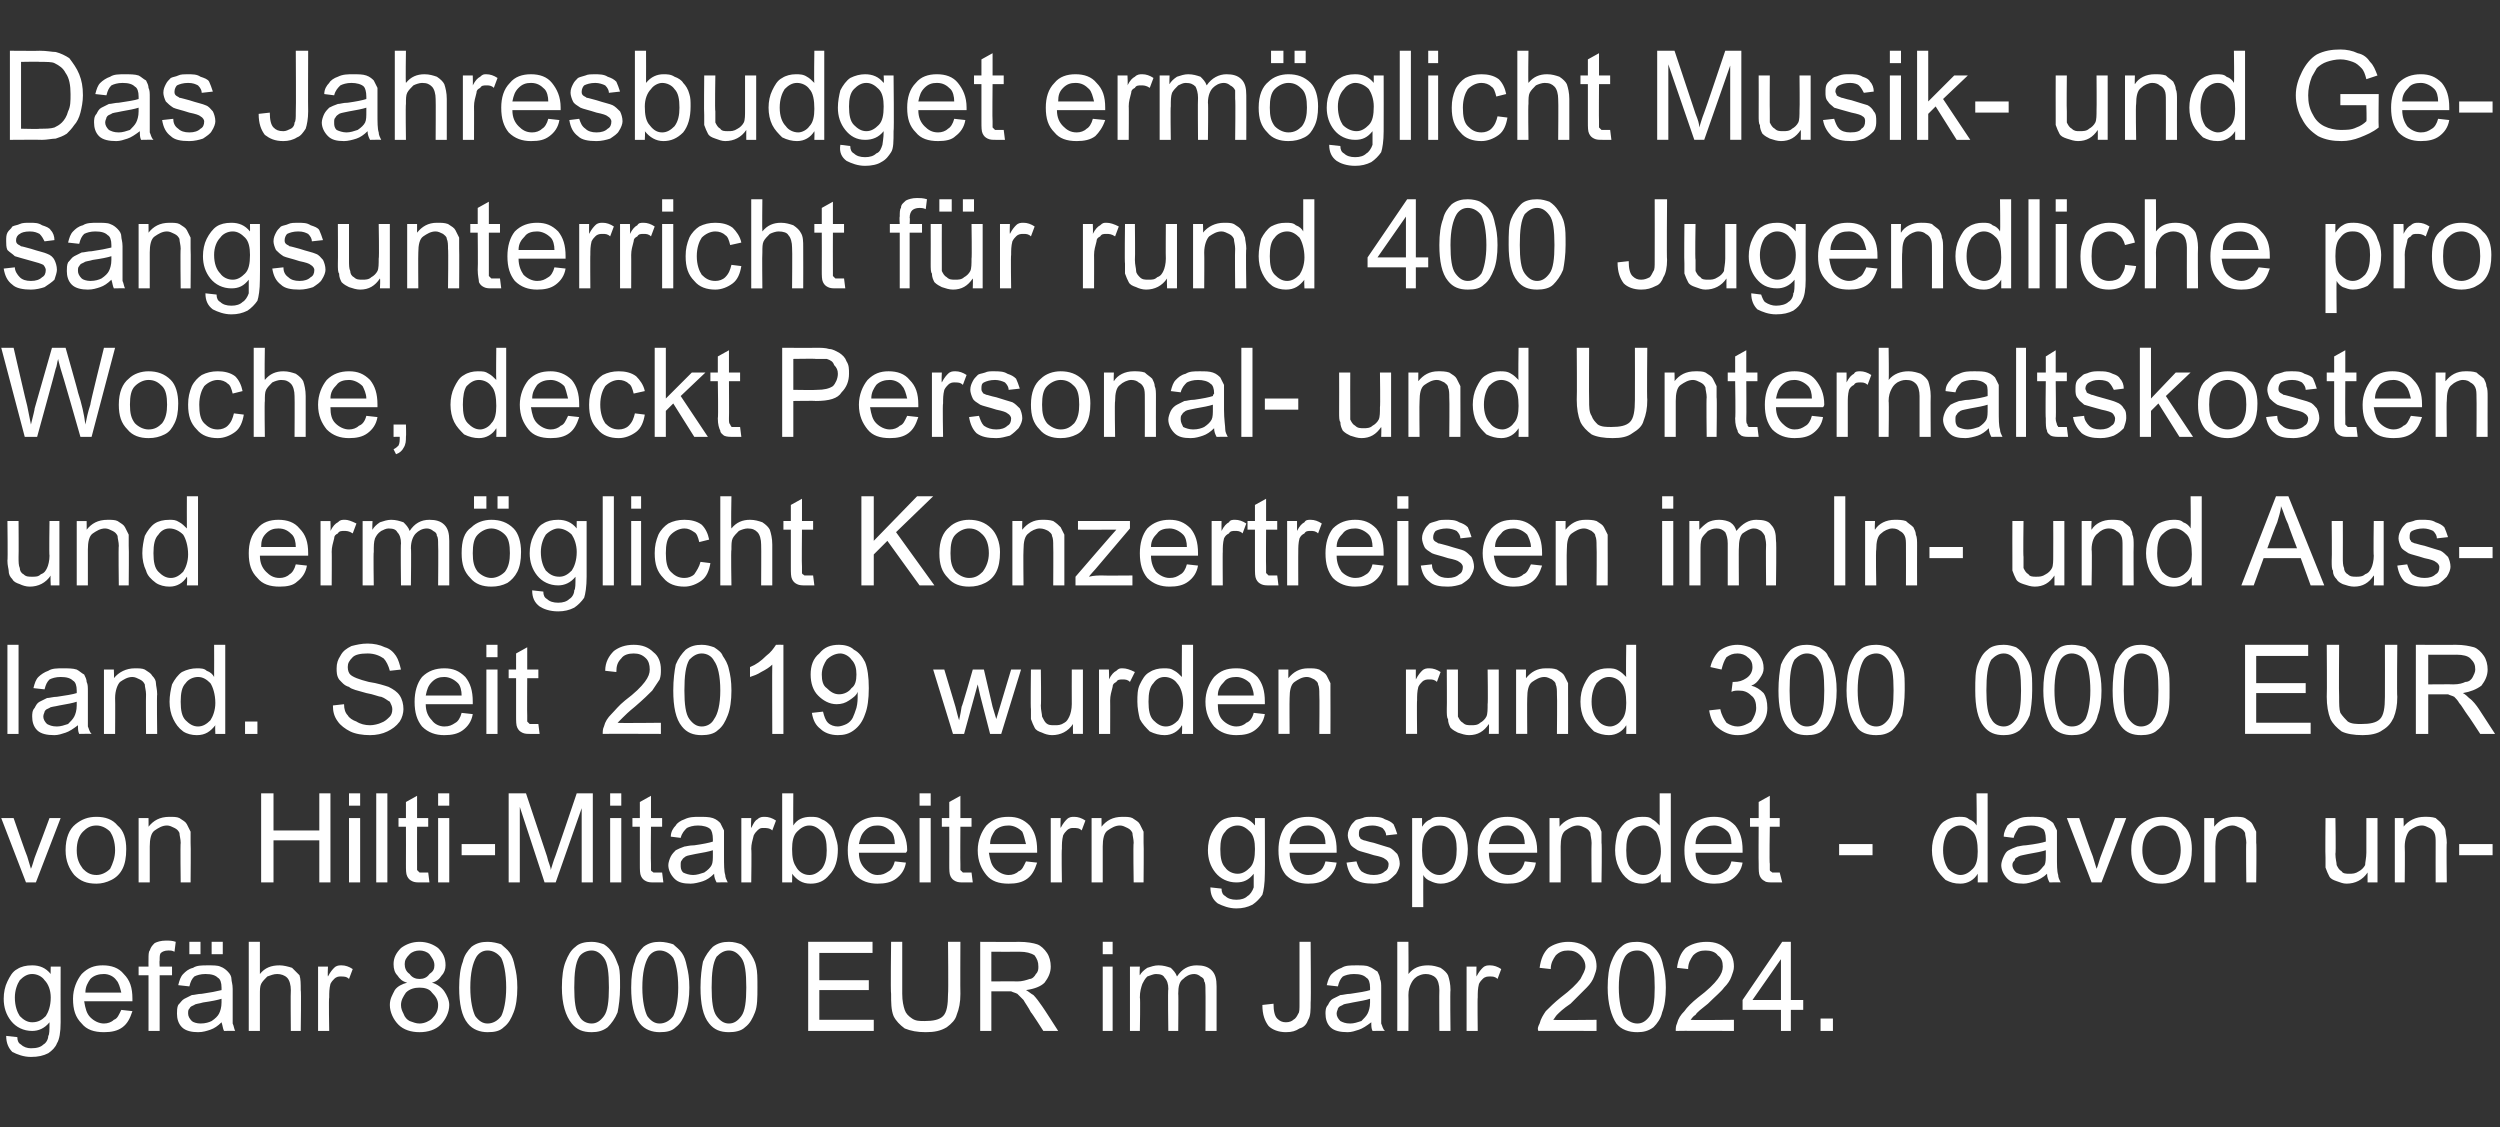
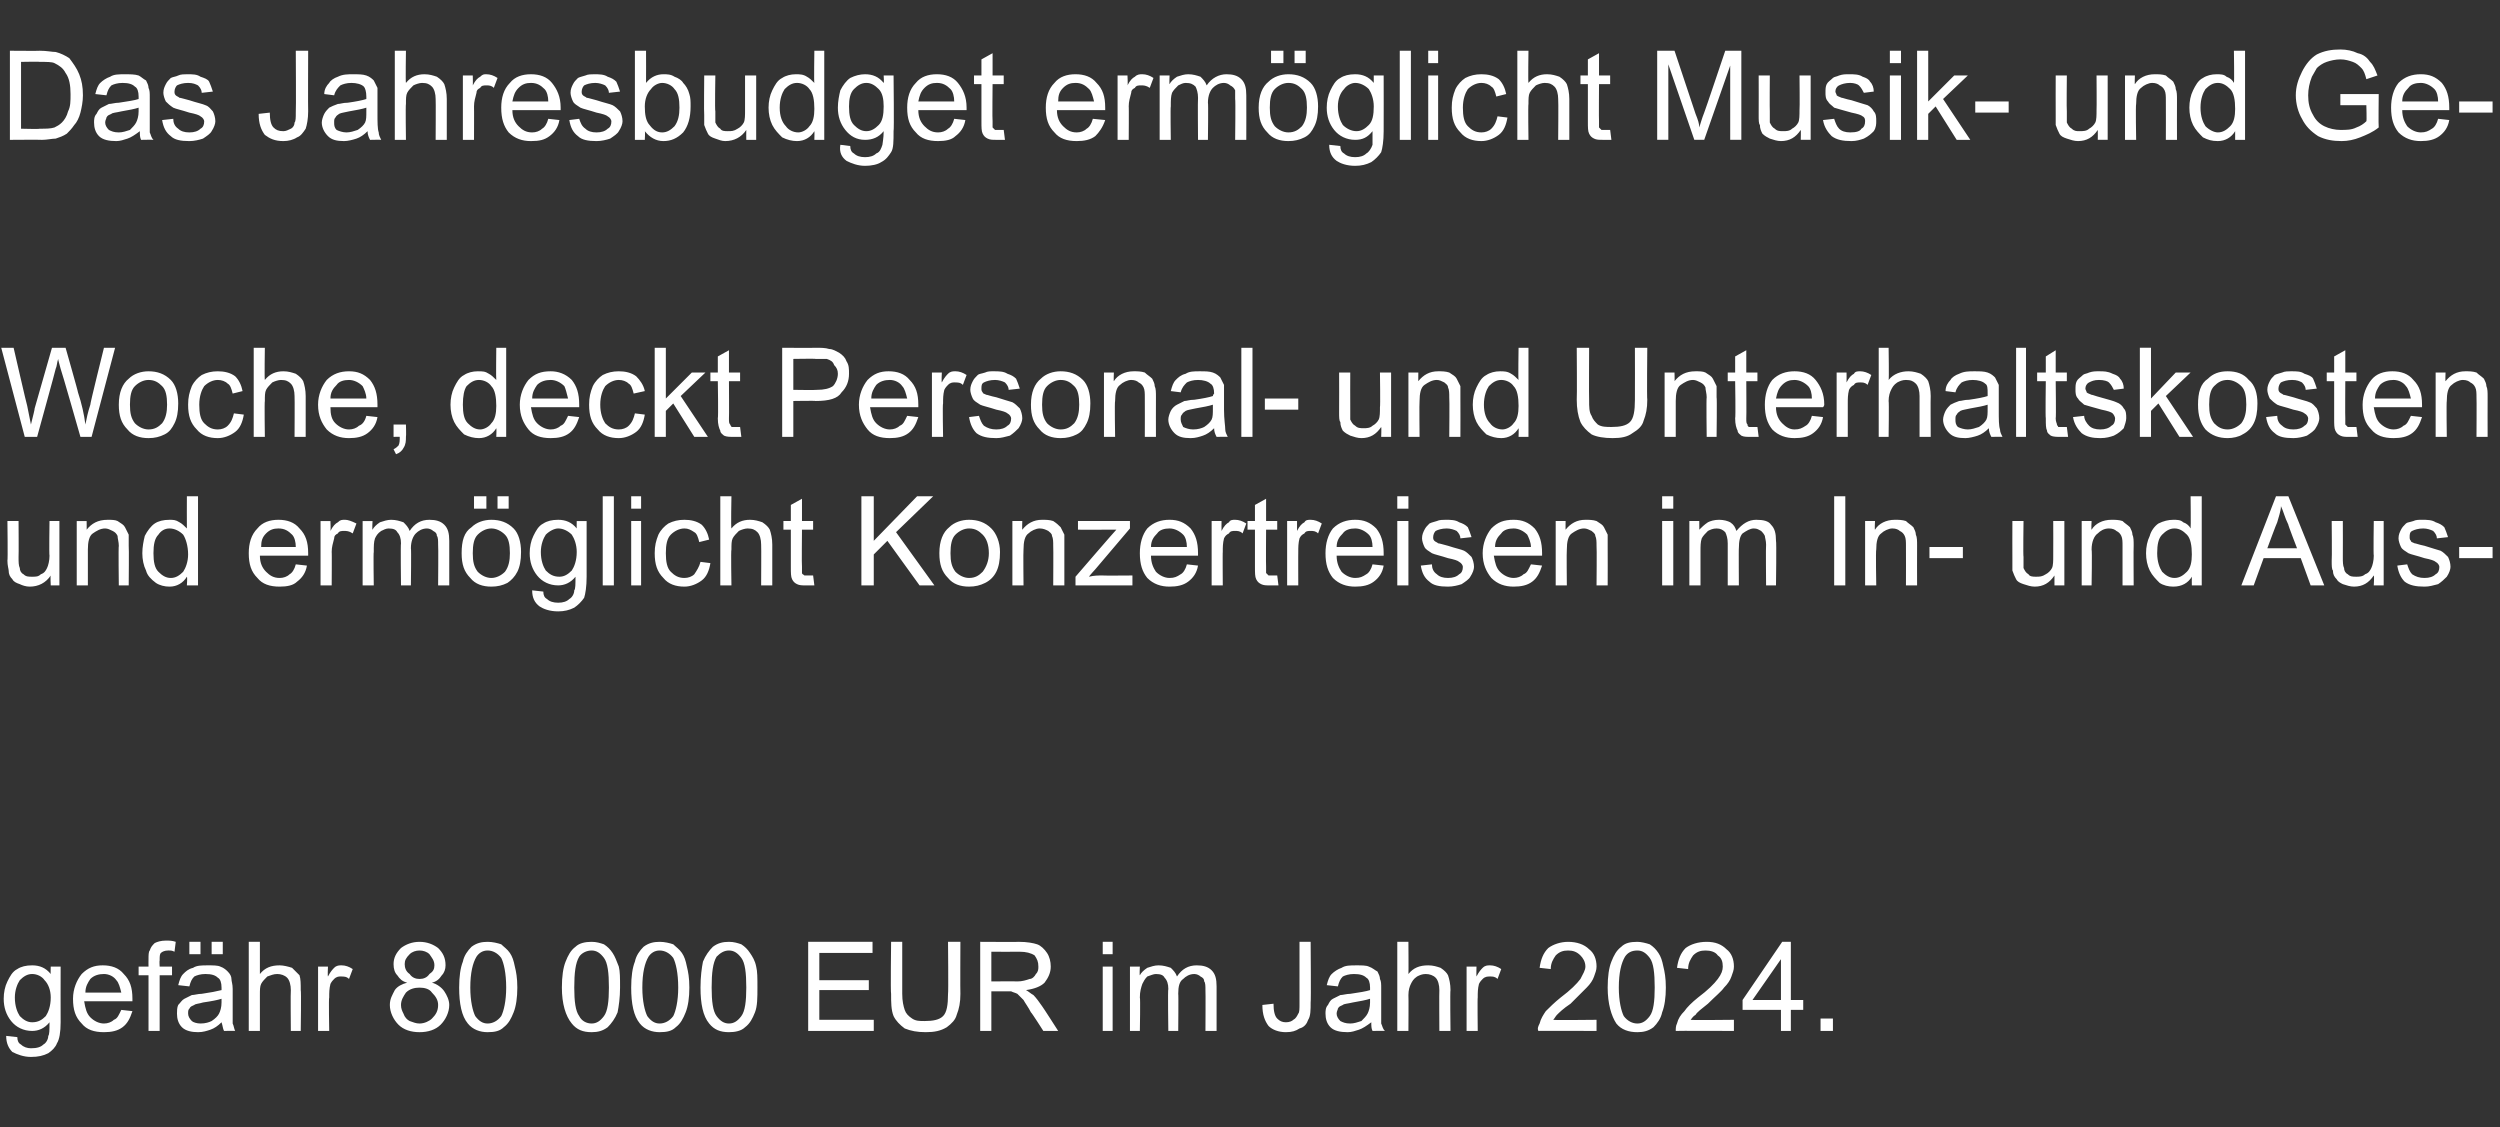
<svg xmlns="http://www.w3.org/2000/svg" version="1.1" width="202px" height="91.1px" viewBox="0 -3 202 91.1" style="top:-3px">
  <rect x="0" y="-3" width="202" height="91.1" fill="#333333" stroke="none" />
  <desc>Das Jahresbudget erm glicht Musik und Gesangsunterricht f r rund 400 Jugendliche pro Woche, deckt Personal und Unterh...</desc>
  <defs />
  <g id="Polygon44015">
    <path d="m.5 80.7c0 0 .9.1.9.1c0 .3.1.5.3.6c.2.2.5.3.8.3c.5 0 .8-.1 1-.3c.2-.1.4-.4.4-.7c.1-.1.1-.5.1-1.1c-.4.5-.9.7-1.4.7c-.7 0-1.3-.3-1.7-.8c-.4-.5-.6-1.1-.6-1.8c0-.5.1-1 .3-1.4c.2-.4.4-.8.8-1c.3-.2.7-.3 1.2-.3c.6 0 1.1.2 1.5.7c-.02.02 0-.6 0-.6l.8 0c0 0-.01 4.48 0 4.5c0 .8-.1 1.4-.3 1.7c-.1.3-.4.6-.7.8c-.4.2-.8.3-1.4.3c-.6 0-1.1-.2-1.5-.4c-.3-.3-.5-.7-.5-1.3zm.7-3.1c0 .7.2 1.2.4 1.5c.3.3.6.5 1 .5c.5 0 .8-.2 1.1-.5c.2-.3.4-.8.4-1.5c0-.6-.2-1.1-.5-1.4c-.2-.3-.6-.5-1-.5c-.4 0-.7.2-1 .5c-.2.3-.4.8-.4 1.4zm8.6 1c0 0 .9.1.9.1c-.2.6-.4 1-.8 1.3c-.4.3-.9.4-1.5.4c-.8 0-1.4-.2-1.8-.7c-.5-.5-.7-1.1-.7-2c0-.8.3-1.5.7-2c.5-.5 1-.7 1.7-.7c.7 0 1.3.2 1.7.7c.5.5.7 1.1.7 2c0 0 0 .1 0 .2c0 0-3.9 0-3.9 0c.1.6.2 1 .5 1.3c.3.3.7.5 1.1.5c.3 0 .6-.1.8-.3c.3-.1.4-.4.6-.8zm-2.9-1.4c0 0 2.9 0 2.9 0c-.1-.4-.2-.8-.4-1c-.2-.3-.6-.5-1-.5c-.4 0-.8.1-1.1.4c-.2.3-.4.6-.4 1.1zm5.1 3.1l0-4.5l-.8 0l0-.7l.8 0c0 0-.01-.56 0-.6c0-.3 0-.6.1-.7c.1-.3.2-.4.4-.6c.2-.1.5-.2.9-.2c.3 0 .5 0 .8.1c0 0-.1.8-.1.8c-.2-.1-.3-.1-.5-.1c-.3 0-.5.1-.6.2c-.1.1-.1.3-.1.6c-.03.02 0 .5 0 .5l1 0l0 .7l-1 0l0 4.5l-.9 0zm6.1 0c-.1-.2-.1-.4-.2-.7c-.3.3-.6.5-.9.6c-.3.1-.6.2-1 .2c-.5 0-1-.1-1.3-.4c-.3-.3-.4-.7-.4-1.1c0-.2 0-.5.1-.7c.2-.2.3-.4.5-.5c.2-.1.4-.2.6-.3c.2 0 .5-.1.8-.1c.7-.1 1.2-.2 1.6-.3c0-.1 0-.2 0-.2c0-.4-.1-.7-.3-.8c-.2-.2-.5-.3-1-.3c-.4 0-.7.1-.9.2c-.2.2-.3.4-.4.8c0 0-.9-.1-.9-.1c.1-.4.2-.7.4-.9c.2-.2.4-.4.8-.5c.3-.2.7-.2 1.2-.2c.4 0 .8 0 1 .1c.3.1.5.3.6.4c.2.2.3.4.3.6c0 .2.1.4.1.8c0 0 0 1.2 0 1.2c0 .8 0 1.3 0 1.6c.1.2.1.4.2.6c.04-.02-.9 0-.9 0c0 0 .02-.02 0 0zm-.2-2.6c-.3.1-.8.2-1.5.3c-.3.1-.6.1-.7.2c-.2.1-.3.1-.4.3c-.1.1-.1.2-.1.4c0 .2.1.4.3.6c.1.1.4.2.7.2c.4 0 .7-.1.9-.2c.3-.2.5-.4.6-.6c.1-.2.2-.5.2-.9c0 0 0-.3 0-.3zm-2.6-3.6l0-1l.9 0l0 1l-.9 0zm1.8 0l0-1l.9 0l0 1l-.9 0zm3 6.2l0-7.2l.9 0c0 0 0 2.59 0 2.6c.4-.5.9-.7 1.6-.7c.3 0 .7.1 1 .2c.2.2.4.4.6.6c.1.3.1.7.1 1.2c.05-.01 0 3.3 0 3.3l-.8 0c0 0-.03-3.31 0-3.3c0-.4-.1-.8-.3-1c-.2-.2-.5-.3-.8-.3c-.3 0-.5.1-.8.2c-.2.2-.4.4-.5.6c-.1.2-.1.5-.1.9c0 .04 0 2.9 0 2.9l-.9 0zm5.6 0l0-5.2l.8 0c0 0-.04.78 0 .8c.2-.4.4-.6.5-.7c.2-.2.4-.2.6-.2c.3 0 .6.1.9.3c0 0-.3.8-.3.8c-.2-.2-.4-.2-.7-.2c-.1 0-.3 0-.5.2c-.1.1-.2.2-.3.4c-.1.4-.1.7-.1 1.1c-.05-.03 0 2.7 0 2.7l-.9 0zm7.2-3.9c-.4-.1-.6-.3-.8-.6c-.2-.2-.3-.5-.3-.9c0-.5.2-.9.6-1.3c.4-.3.9-.5 1.5-.5c.6 0 1.1.2 1.5.5c.4.4.6.8.6 1.4c0 .3-.1.6-.3.8c-.2.3-.4.5-.8.6c.4.1.8.4 1 .7c.2.3.4.7.4 1.1c0 .6-.3 1.2-.7 1.6c-.4.4-1 .6-1.7.6c-.7 0-1.3-.2-1.7-.6c-.4-.4-.7-1-.7-1.6c0-.5.2-.8.4-1.2c.2-.3.6-.5 1-.6zm-.2-1.5c0 .3.1.6.4.8c.2.3.5.4.8.4c.3 0 .6-.1.8-.4c.3-.2.4-.4.4-.7c0-.4-.2-.6-.4-.9c-.2-.2-.5-.3-.8-.3c-.3 0-.6.1-.8.3c-.3.3-.4.5-.4.8zm-.3 3.3c0 .3.1.5.2.7c.1.3.3.5.5.6c.3.1.5.2.8.2c.4 0 .8-.2 1-.4c.3-.3.5-.6.5-1.1c0-.4-.2-.7-.5-1c-.2-.3-.6-.4-1-.4c-.4 0-.8.1-1.1.4c-.2.3-.4.6-.4 1zm5.4 1.5c-.5-.6-.7-1.6-.7-2.9c0-.9.1-1.6.3-2.1c.1-.5.4-.9.7-1.2c.4-.3.8-.4 1.3-.4c.4 0 .8.1 1.1.2c.2.2.5.4.7.7c.2.3.3.6.4 1.1c.1.4.2.9.2 1.7c0 .8-.1 1.5-.3 2c-.2.5-.4.9-.8 1.2c-.3.3-.7.4-1.3.4c-.6 0-1.2-.2-1.6-.7c0 0 0 0 0 0zm.7-5.4c-.3.5-.5 1.3-.5 2.5c0 1.1.2 1.9.4 2.3c.3.4.6.6 1 .6c.4 0 .8-.2 1.1-.6c.2-.4.4-1.2.4-2.3c0-1.2-.2-2-.4-2.4c-.3-.4-.7-.6-1.1-.6c-.4 0-.7.2-.9.5c0 0 0 0 0 0zm7.7 5.4c-.5-.6-.8-1.6-.8-2.9c0-.9.1-1.6.3-2.1c.2-.5.4-.9.8-1.2c.3-.3.8-.4 1.3-.4c.4 0 .7.1 1 .2c.3.2.5.4.7.7c.2.3.3.6.5 1.1c.1.4.1.9.1 1.7c0 .8-.1 1.5-.2 2c-.2.5-.5.9-.8 1.2c-.4.3-.8.4-1.3.4c-.7 0-1.2-.2-1.6-.7c0 0 0 0 0 0zm.6-5.4c-.3.5-.4 1.3-.4 2.5c0 1.1.1 1.9.4 2.3c.2.4.6.6 1 .6c.4 0 .7-.2 1-.6c.3-.4.4-1.2.4-2.3c0-1.2-.1-2-.4-2.4c-.3-.4-.6-.6-1-.6c-.4 0-.8.2-1 .5c0 0 0 0 0 0zm4.9 5.4c-.5-.6-.7-1.6-.7-2.9c0-.9.1-1.6.3-2.1c.1-.5.4-.9.7-1.2c.4-.3.8-.4 1.3-.4c.4 0 .8.1 1.1.2c.2.2.5.4.7.7c.2.3.3.6.4 1.1c.1.4.2.9.2 1.7c0 .8-.1 1.5-.3 2c-.2.5-.4.9-.8 1.2c-.3.3-.7.4-1.3.4c-.6 0-1.2-.2-1.6-.7c0 0 0 0 0 0zm.7-5.4c-.3.5-.5 1.3-.5 2.5c0 1.1.2 1.9.4 2.3c.3.4.6.6 1 .6c.4 0 .8-.2 1.1-.6c.2-.4.4-1.2.4-2.3c0-1.2-.2-2-.4-2.4c-.3-.4-.7-.6-1.1-.6c-.4 0-.7.2-.9.5c0 0 0 0 0 0zm4.9 5.4c-.5-.6-.7-1.6-.7-2.9c0-.9.1-1.6.2-2.1c.2-.5.5-.9.8-1.2c.4-.3.8-.4 1.3-.4c.4 0 .7.1 1 .2c.3.2.5.4.7.7c.2.3.4.6.5 1.1c.1.4.1.9.1 1.7c0 .8 0 1.5-.2 2c-.2.5-.4.9-.8 1.2c-.3.3-.8.4-1.3.4c-.7 0-1.2-.2-1.6-.7c0 0 0 0 0 0zm.6-5.4c-.3.5-.4 1.3-.4 2.5c0 1.1.1 1.9.4 2.3c.3.4.6.6 1 .6c.4 0 .7-.2 1-.6c.3-.4.4-1.2.4-2.3c0-1.2-.1-2-.4-2.4c-.3-.4-.6-.6-1-.6c-.4 0-.7.2-1 .5c0 0 0 0 0 0zm7.4 6l0-7.2l5.2 0l0 .9l-4.3 0l0 2.2l4 0l0 .8l-4 0l0 2.4l4.4 0l0 .9l-5.3 0zm11.3-7.2l1 0c0 0-.02 4.16 0 4.2c0 .7-.1 1.2-.3 1.7c-.1.4-.4.7-.8 1c-.5.3-1 .4-1.7.4c-.7 0-1.2-.1-1.7-.3c-.4-.3-.7-.6-.9-1c-.2-.5-.2-1.1-.2-1.8c-.05-.04 0-4.2 0-4.2l.9 0c0 0 0 4.15 0 4.2c0 .6.1 1 .2 1.3c.1.3.3.5.6.7c.3.2.6.2 1 .2c.7 0 1.2-.1 1.5-.4c.3-.3.4-.9.4-1.8c.04-.05 0-4.2 0-4.2zm2.6 7.2l0-7.2c0 0 3.15.02 3.1 0c.7 0 1.2.1 1.5.2c.3.1.6.4.8.7c.2.3.3.7.3 1.1c0 .5-.2.9-.5 1.3c-.3.3-.8.5-1.5.6c.2.1.4.3.6.4c.2.2.5.6.7.9c.04.03 1.3 2 1.3 2l-1.2 0c0 0-.96-1.51-1-1.5c-.2-.4-.5-.8-.6-1c-.2-.2-.4-.4-.5-.5c-.2-.1-.3-.1-.5-.2c-.1 0-.2 0-.5 0c.02 0-1.1 0-1.1 0l0 3.2l-.9 0zm.9-4c0 0 2.06-.02 2.1 0c.4 0 .7-.1 1-.2c.2 0 .4-.2.5-.4c.2-.2.2-.4.2-.6c0-.4-.1-.6-.3-.9c-.3-.2-.7-.3-1.2-.3c-.01.01-2.3 0-2.3 0l0 2.4zm9-2.2l0-1l.8 0l0 1l-.8 0zm0 6.2l0-5.2l.8 0l0 5.2l-.8 0zm2.2 0l0-5.2l.8 0c0 0-.04.72 0 .7c.1-.2.3-.4.6-.6c.3-.1.6-.2.9-.2c.4 0 .7.1 1 .2c.2.2.4.4.5.7c.4-.6.9-.9 1.6-.9c.5 0 .9.1 1.2.4c.3.3.4.7.4 1.3c0 .02 0 3.6 0 3.6l-.9 0c0 0 .02-3.29 0-3.3c0-.3 0-.6-.1-.7c0-.2-.1-.3-.3-.4c-.1-.1-.3-.2-.5-.2c-.4 0-.7.2-.9.4c-.3.2-.4.6-.4 1.2c.03-.03 0 3 0 3l-.8 0c0 0-.05-3.39 0-3.4c0-.4-.1-.7-.3-.9c-.1-.2-.3-.3-.7-.3c-.2 0-.4.1-.7.2c-.2.2-.3.4-.4.6c-.1.3-.2.6-.2 1.1c.05-.01 0 2.7 0 2.7l-.8 0zm10.7-2.1c0 0 .9-.1.9-.1c0 .6.1 1 .3 1.2c.2.2.4.3.7.3c.3 0 .5-.1.6-.2c.2-.1.3-.3.4-.5c.1-.1.1-.4.1-.8c0-.05 0-5 0-5l.9 0c0 0 .04 4.9 0 4.9c0 .6 0 1.1-.2 1.4c-.1.3-.3.6-.7.7c-.3.2-.6.3-1.1.3c-.6 0-1.1-.2-1.4-.5c-.3-.4-.5-.9-.5-1.7zm8.9 2.1c-.1-.2-.1-.4-.1-.7c-.4.3-.7.5-1 .6c-.3.1-.6.2-.9.2c-.6 0-1.1-.1-1.4-.4c-.3-.3-.4-.7-.4-1.1c0-.2 0-.5.2-.7c.1-.2.2-.4.4-.5c.2-.1.4-.2.6-.3c.2 0 .5-.1.8-.1c.7-.1 1.3-.2 1.6-.3c0-.1 0-.2 0-.2c0-.4-.1-.7-.3-.8c-.2-.2-.5-.3-1-.3c-.4 0-.7.1-.9.2c-.2.2-.3.4-.4.8c0 0-.9-.1-.9-.1c.1-.4.2-.7.4-.9c.2-.2.5-.4.8-.5c.3-.2.7-.2 1.2-.2c.4 0 .8 0 1 .1c.3.1.5.3.7.4c.1.2.2.4.2.6c.1.2.1.4.1.8c0 0 0 1.2 0 1.2c0 .8 0 1.3 0 1.6c.1.2.1.4.3.6c-.04-.02-1 0-1 0c0 0 .04-.02 0 0zm-.2-2.6c-.3.1-.8.2-1.4.3c-.4.1-.7.1-.8.2c-.2.1-.3.1-.4.3c0 .1-.1.2-.1.4c0 .2.1.4.3.6c.2.1.4.2.8.2c.3 0 .6-.1.9-.2c.2-.2.4-.4.5-.6c.1-.2.2-.5.2-.9c0 0 0-.3 0-.3zm2.2 2.6l0-7.2l.9 0c0 0 .02 2.59 0 2.6c.4-.5.9-.7 1.6-.7c.4 0 .7.1 1 .2c.3.2.5.4.6.6c.1.3.2.7.2 1.2c-.04-.01 0 3.3 0 3.3l-.9 0c0 0-.02-3.31 0-3.3c0-.4-.1-.8-.3-1c-.2-.2-.5-.3-.8-.3c-.3 0-.5.1-.7.2c-.3.2-.4.4-.5.6c-.1.2-.2.5-.2.9c.02.04 0 2.9 0 2.9l-.9 0zm5.6 0l0-5.2l.8 0c0 0-.02.78 0 .8c.2-.4.4-.6.5-.7c.2-.2.4-.2.6-.2c.3 0 .6.1.9.3c0 0-.3.8-.3.8c-.2-.2-.4-.2-.6-.2c-.2 0-.4 0-.6.2c-.1.1-.2.2-.3.4c-.1.4-.1.7-.1 1.1c-.03-.03 0 2.7 0 2.7l-.9 0zm10.5-.9l0 .9c0 0-4.75-.02-4.7 0c-.1-.2 0-.4.1-.6c.1-.4.3-.7.5-1c.3-.3.7-.7 1.2-1.1c.8-.6 1.3-1.1 1.6-1.5c.2-.4.4-.7.4-1c0-.4-.2-.7-.4-.9c-.3-.3-.6-.4-1-.4c-.4 0-.7.1-1 .4c-.2.3-.4.6-.4 1.1c0 0-.9-.1-.9-.1c.1-.7.3-1.2.7-1.6c.4-.3 1-.5 1.6-.5c.7 0 1.3.2 1.7.6c.4.3.6.8.6 1.4c0 .3-.1.5-.2.8c-.1.3-.3.6-.6.9c-.3.3-.7.7-1.3 1.3c-.6.4-.9.7-1.1.9c-.1.1-.2.3-.3.4c-.03.04 3.5 0 3.5 0zm1.6.3c-.4-.6-.7-1.6-.7-2.9c0-.9.1-1.6.3-2.1c.2-.5.4-.9.8-1.2c.3-.3.7-.4 1.3-.4c.3 0 .7.1 1 .2c.3.2.5.4.7.7c.2.3.3.6.4 1.1c.1.4.2.9.2 1.7c0 .8-.1 1.5-.3 2c-.1.5-.4.9-.7 1.2c-.4.3-.8.4-1.3.4c-.7 0-1.3-.2-1.7-.7c0 0 0 0 0 0zm.7-5.4c-.3.5-.5 1.3-.5 2.5c0 1.1.2 1.9.4 2.3c.3.4.7.6 1.1.6c.4 0 .7-.2 1-.6c.3-.4.4-1.2.4-2.3c0-1.2-.1-2-.4-2.4c-.3-.4-.6-.6-1-.6c-.5 0-.8.2-1 .5c0 0 0 0 0 0zm8.8 5.1l0 .9c0 0-4.72-.02-4.7 0c0-.2 0-.4.1-.6c.1-.4.3-.7.6-1c.2-.3.6-.7 1.1-1.1c.8-.6 1.3-1.1 1.6-1.5c.3-.4.4-.7.4-1c0-.4-.1-.7-.4-.9c-.2-.3-.6-.4-1-.4c-.4 0-.7.1-1 .4c-.2.3-.4.6-.4 1.1c0 0-.9-.1-.9-.1c.1-.7.3-1.2.7-1.6c.4-.3 1-.5 1.7-.5c.7 0 1.2.2 1.6.6c.4.3.6.8.6 1.4c0 .3-.1.5-.2.8c-.1.3-.3.6-.6.9c-.2.3-.7.7-1.3 1.3c-.5.4-.9.7-1 .9c-.2.1-.3.3-.4.4c0 .04 3.5 0 3.5 0zm3.8.9l0-1.7l-3.1 0l0-.8l3.2-4.7l.7 0l0 4.7l1 0l0 .8l-1 0l0 1.7l-.8 0zm0-2.5l0-3.3l-2.3 3.3l2.3 0zm3.2 2.5l0-1l1 0l0 1l-1 0z" stroke="none" fill="#fff" />
  </g>
  <g id="Polygon44014">
-     <path d="m2.1 68.3l-2-5.2l1 0c0 0 1.07 3.1 1.1 3.1c.1.3.2.7.3 1c.1-.2.2-.6.3-.9c.03-.04 1.2-3.2 1.2-3.2l.9 0l-2 5.2l-.8 0zm3.2-2.6c0-1 .3-1.7.8-2.1c.5-.4 1-.6 1.7-.6c.7 0 1.3.2 1.7.7c.5.4.7 1.1.7 1.9c0 .7-.1 1.2-.3 1.6c-.2.4-.5.7-.9.9c-.4.2-.8.3-1.2.3c-.8 0-1.3-.2-1.8-.7c-.4-.5-.7-1.1-.7-2zm.9 0c0 .7.2 1.1.5 1.5c.3.3.6.5 1.1.5c.4 0 .8-.2 1.1-.5c.2-.4.4-.9.4-1.5c0-.7-.2-1.2-.4-1.5c-.3-.3-.7-.5-1.1-.5c-.5 0-.8.2-1.1.5c-.3.3-.5.8-.5 1.5zm5 2.6l0-5.2l.8 0c0 0 .01.73 0 .7c.4-.5.9-.8 1.7-.8c.3 0 .6 0 .8.1c.3.2.5.3.6.5c.1.2.2.4.3.6c0 .2 0 .5 0 .9c.03-.01 0 3.2 0 3.2l-.8 0c0 0-.04-3.17 0-3.2c0-.3-.1-.6-.1-.8c-.1-.2-.2-.3-.4-.4c-.2-.1-.4-.2-.6-.2c-.4 0-.7.2-1 .4c-.3.2-.4.7-.4 1.3c0 .05 0 2.9 0 2.9l-.9 0zm9.9 0l0-7.2l1 0l0 3l3.7 0l0-3l.9 0l0 7.2l-.9 0l0-3.4l-3.7 0l0 3.4l-1 0zm7.1-6.2l0-1l.9 0l0 1l-.9 0zm0 6.2l0-5.2l.9 0l0 5.2l-.9 0zm2.2 0l0-7.2l.9 0l0 7.2l-.9 0zm3.8-.8c.1 0 .2 0 .4 0c0 0 .1.8.1.8c-.2 0-.5 0-.7 0c-.3 0-.5 0-.7-.1c-.2-.1-.3-.2-.4-.4c-.1-.2-.1-.5-.1-1c.01-.04 0-3 0-3l-.6 0l0-.7l.6 0l0-1.3l.9-.5l0 1.8l.9 0l0 .7l-.9 0c0 0-.01 3.01 0 3c0 .3 0 .4 0 .5c.1.1.1.1.2.2c.1 0 .2 0 .3 0c0 0 0 0 0 0zm1.2-5.4l0-1l.9 0l0 1l-.9 0zm0 6.2l0-5.2l.9 0l0 5.2l-.9 0zm1.9-2.2l0-.9l2.7 0l0 .9l-2.7 0zm3.8 2.2l0-7.2l1.4 0c0 0 1.69 5.09 1.7 5.1c.1.5.3.8.3 1.1c.1-.3.2-.7.4-1.2c.01 0 1.7-5 1.7-5l1.3 0l0 7.2l-.9 0l0-6l-2.1 6l-.9 0l-2-6.1l0 6.1l-.9 0zm8.2-6.2l0-1l.9 0l0 1l-.9 0zm0 6.2l0-5.2l.9 0l0 5.2l-.9 0zm3.8-.8c.1 0 .2 0 .4 0c0 0 .1.8.1.8c-.3 0-.5 0-.7 0c-.3 0-.5 0-.7-.1c-.2-.1-.3-.2-.4-.4c-.1-.2-.1-.5-.1-1c0-.04 0-3 0-3l-.6 0l0-.7l.6 0l0-1.3l.9-.5l0 1.8l.9 0l0 .7l-.9 0c0 0-.03 3.01 0 3c0 .3 0 .4 0 .5c0 .1.1.1.2.2c0 0 .1 0 .3 0c0 0 0 0 0 0zm4.8.8c-.1-.2-.2-.4-.2-.7c-.3.3-.6.5-.9.6c-.3.1-.7.2-1 .2c-.6 0-1-.1-1.3-.4c-.3-.3-.5-.7-.5-1.1c0-.2.1-.5.2-.7c.1-.2.3-.4.4-.5c.2-.1.4-.2.7-.3c.1 0 .4-.1.8-.1c.7-.1 1.2-.2 1.5-.3c0-.1 0-.2 0-.2c0-.4-.1-.7-.2-.8c-.2-.2-.6-.3-1-.3c-.4 0-.7.1-.9.2c-.2.2-.4.4-.5.8c0 0-.8-.1-.8-.1c0-.4.2-.7.4-.9c.1-.2.4-.4.7-.5c.4-.2.8-.2 1.2-.2c.4 0 .8 0 1.1.1c.3.1.5.3.6.4c.1.2.2.4.3.6c0 .2 0 .4 0 .8c0 0 0 1.2 0 1.2c0 .8 0 1.3.1 1.6c0 .2.1.4.2.6c-.01-.02-.9 0-.9 0c0 0-.03-.02 0 0zm-.3-2.6c-.3.1-.8.2-1.4.3c-.4.1-.6.1-.8.2c-.1.1-.2.1-.3.3c-.1.1-.1.2-.1.4c0 .2 0 .4.2.6c.2.1.5.2.8.2c.3 0 .6-.1.9-.2c.3-.2.5-.4.6-.6c.1-.2.1-.5.1-.9c0 0 0-.3 0-.3zm2.3 2.6l0-5.2l.8 0c0 0-.04.78 0 .8c.2-.4.3-.6.5-.7c.2-.2.4-.2.6-.2c.3 0 .6.1.9.3c0 0-.3.8-.3.8c-.2-.2-.5-.2-.7-.2c-.2 0-.3 0-.5.2c-.1.1-.2.2-.3.4c-.1.4-.2.7-.2 1.1c.04-.03 0 2.7 0 2.7l-.8 0zm4.1 0l-.8 0l0-7.2l.9 0c0 0-.02 2.58 0 2.6c.3-.5.8-.7 1.4-.7c.3 0 .6 0 .9.2c.3.1.5.3.7.5c.2.2.3.5.4.9c.1.3.2.6.2 1c0 .9-.2 1.6-.7 2.1c-.4.5-.9.7-1.5.7c-.7 0-1.1-.3-1.5-.8c.02.03 0 .7 0 .7zm0-2.7c0 .7.1 1.1.3 1.4c.2.4.6.7 1.1.7c.4 0 .7-.2 1-.5c.3-.4.4-.9.4-1.5c0-.7-.1-1.2-.4-1.5c-.3-.3-.6-.5-1-.5c-.4 0-.7.2-1 .5c-.3.3-.4.8-.4 1.4zm8.3 1c0 0 .9.1.9.1c-.1.6-.4 1-.8 1.3c-.4.3-.9.4-1.5.4c-.7 0-1.3-.2-1.8-.7c-.4-.5-.6-1.1-.6-2c0-.8.2-1.5.6-2c.5-.5 1.1-.7 1.8-.7c.7 0 1.3.2 1.7.7c.4.5.7 1.1.7 2c0 0 0 .1-.1.2c0 0-3.8 0-3.8 0c0 .6.2 1 .5 1.3c.3.3.6.5 1 .5c.4 0 .6-.1.9-.3c.2-.1.4-.4.5-.8zm-2.9-1.4c0 0 2.9 0 2.9 0c0-.4-.1-.8-.3-1c-.3-.3-.6-.5-1.1-.5c-.4 0-.7.1-1 .4c-.3.3-.4.6-.5 1.1zm4.9-3.1l0-1l.9 0l0 1l-.9 0zm0 6.2l0-5.2l.9 0l0 5.2l-.9 0zm3.8-.8c.1 0 .2 0 .4 0c0 0 .1.8.1.8c-.3 0-.5 0-.7 0c-.3 0-.5 0-.7-.1c-.2-.1-.3-.2-.4-.4c-.1-.2-.1-.5-.1-1c.01-.04 0-3 0-3l-.6 0l0-.7l.6 0l0-1.3l.9-.5l0 1.8l.9 0l0 .7l-.9 0c0 0-.02 3.01 0 3c0 .3 0 .4 0 .5c.1.1.1.1.2.2c.1 0 .2 0 .3 0c0 0 0 0 0 0zm4.8-.9c0 0 .9.1.9.1c-.2.6-.4 1-.8 1.3c-.4.3-.9.4-1.5.4c-.8 0-1.4-.2-1.8-.7c-.4-.5-.7-1.1-.7-2c0-.8.3-1.5.7-2c.5-.5 1-.7 1.8-.7c.7 0 1.2.2 1.7.7c.4.5.6 1.1.6 2c0 0 0 .1 0 .2c0 0-3.9 0-3.9 0c.1.6.2 1 .5 1.3c.3.3.7.5 1.1.5c.3 0 .6-.1.8-.3c.3-.1.4-.4.6-.8zm-2.9-1.4c0 0 2.9 0 2.9 0c-.1-.4-.2-.8-.3-1c-.3-.3-.7-.5-1.1-.5c-.4 0-.8.1-1.1.4c-.2.3-.4.6-.4 1.1zm4.9 3.1l0-5.2l.8 0c0 0-.03.78 0 .8c.2-.4.4-.6.5-.7c.2-.2.4-.2.6-.2c.3 0 .6.1.9.3c0 0-.3.8-.3.8c-.2-.2-.4-.2-.7-.2c-.1 0-.3 0-.5.2c-.1.1-.2.2-.3.4c-.1.4-.1.7-.1 1.1c-.04-.03 0 2.7 0 2.7l-.9 0zm3.3 0l0-5.2l.8 0c0 0 .01.73 0 .7c.4-.5.9-.8 1.7-.8c.3 0 .6 0 .8.1c.3.2.5.3.6.5c.1.2.2.4.3.6c0 .2 0 .5 0 .9c.03-.01 0 3.2 0 3.2l-.8 0c0 0-.05-3.17 0-3.2c0-.3-.1-.6-.1-.8c-.1-.2-.2-.3-.4-.4c-.2-.1-.4-.2-.6-.2c-.4 0-.7.2-1 .4c-.3.2-.4.7-.4 1.3c0 .05 0 2.9 0 2.9l-.9 0zm9.6.4c0 0 .9.1.9.1c0 .3.1.5.3.6c.2.2.5.3.9.3c.4 0 .7-.1.9-.3c.2-.1.4-.4.5-.7c0-.1 0-.5 0-1.1c-.4.5-.8.7-1.4.7c-.7 0-1.3-.3-1.7-.8c-.4-.5-.6-1.1-.6-1.8c0-.5.1-1 .3-1.4c.2-.4.5-.8.8-1c.3-.2.7-.3 1.2-.3c.6 0 1.1.2 1.5.7c.01.02 0-.6 0-.6l.8 0c0 0 .02 4.48 0 4.5c0 .8-.1 1.4-.2 1.7c-.2.3-.5.6-.8.8c-.4.2-.8.3-1.3.3c-.6 0-1.1-.2-1.5-.4c-.4-.3-.6-.7-.6-1.3zm.8-3.1c0 .7.1 1.2.4 1.5c.2.3.6.5 1 .5c.4 0 .7-.2 1-.5c.3-.3.4-.8.4-1.5c0-.6-.1-1.1-.4-1.4c-.3-.3-.6-.5-1-.5c-.4 0-.8.2-1 .5c-.3.3-.4.8-.4 1.4zm8.5 1c0 0 .9.1.9.1c-.1.6-.4 1-.8 1.3c-.4.3-.9.4-1.5.4c-.7 0-1.3-.2-1.8-.7c-.4-.5-.6-1.1-.6-2c0-.8.2-1.5.6-2c.5-.5 1.1-.7 1.8-.7c.7 0 1.2.2 1.7.7c.4.5.6 1.1.6 2c0 0 0 .1 0 .2c0 0-3.8 0-3.8 0c0 .6.2 1 .4 1.3c.3.3.7.5 1.1.5c.4 0 .6-.1.9-.3c.2-.1.4-.4.5-.8zm-2.9-1.4c0 0 2.9 0 2.9 0c0-.4-.1-.8-.3-1c-.3-.3-.7-.5-1.1-.5c-.4 0-.8.1-1 .4c-.3.3-.5.6-.5 1.1zm4.6 1.5c0 0 .8-.1.8-.1c.1.3.2.6.4.8c.3.2.6.3 1 .3c.4 0 .7-.1.9-.3c.2-.1.3-.3.3-.6c0-.1-.1-.3-.3-.4c-.1-.1-.4-.2-.9-.3c-.6-.2-1.1-.3-1.3-.4c-.3-.2-.5-.3-.6-.5c-.1-.2-.2-.5-.2-.7c0-.3.1-.5.2-.7c.1-.2.2-.3.4-.5c.1-.1.3-.1.6-.2c.2-.1.4-.1.7-.1c.4 0 .8 0 1.1.2c.3.1.5.2.7.4c.1.2.2.5.3.8c0 0-.9.1-.9.1c0-.2-.1-.4-.3-.6c-.2-.1-.5-.2-.8-.2c-.4 0-.7.1-.9.2c-.2.1-.2.3-.2.5c0 .1 0 .2.1.3c0 .1.1.1.3.2c.1 0 .3.1.8.2c.6.2 1 .3 1.3.4c.2.1.4.3.6.5c.1.2.2.5.2.8c0 .2-.1.5-.3.8c-.2.2-.4.4-.7.6c-.4.1-.7.2-1.1.2c-.7 0-1.2-.1-1.6-.4c-.3-.3-.5-.7-.6-1.3zm5.3 3.6l0-7.2l.8 0c0 0 .01.67 0 .7c.2-.3.4-.5.7-.6c.2-.2.5-.2.8-.2c.5 0 .8.1 1.2.3c.3.2.6.6.8 1c.1.4.2.9.2 1.3c0 .6-.1 1.1-.3 1.5c-.2.4-.4.7-.8 1c-.4.2-.7.3-1.1.3c-.3 0-.6-.1-.8-.2c-.3-.1-.5-.3-.6-.5c-.01.04 0 2.6 0 2.6l-.9 0zm.8-4.6c0 .7.1 1.2.4 1.5c.3.3.6.5 1 .5c.4 0 .7-.2 1-.5c.3-.4.4-.9.4-1.6c0-.6-.1-1.1-.4-1.4c-.3-.4-.6-.5-1-.5c-.3 0-.7.1-1 .5c-.3.3-.4.8-.4 1.5zm8.3.9c0 0 .9.1.9.1c-.1.6-.4 1-.8 1.3c-.4.3-.8.4-1.5.4c-.7 0-1.3-.2-1.8-.7c-.4-.5-.6-1.1-.6-2c0-.8.2-1.5.7-2c.4-.5 1-.7 1.7-.7c.7 0 1.3.2 1.7.7c.4.5.7 1.1.7 2c0 0 0 .1 0 .2c0 0-3.9 0-3.9 0c0 .6.2 1 .5 1.3c.3.3.6.5 1.1.5c.3 0 .6-.1.8-.3c.2-.1.4-.4.5-.8zm-2.9-1.4c0 0 2.9 0 2.9 0c0-.4-.1-.8-.3-1c-.3-.3-.6-.5-1.1-.5c-.4 0-.7.1-1 .4c-.3.3-.4.6-.5 1.1zm4.9 3.1l0-5.2l.8 0c0 0 .02.73 0 .7c.4-.5 1-.8 1.7-.8c.3 0 .6 0 .8.1c.3.2.5.3.6.5c.2.2.2.4.3.6c0 .2 0 .5 0 .9c.05-.01 0 3.2 0 3.2l-.8 0c0 0-.03-3.17 0-3.2c0-.3-.1-.6-.1-.8c-.1-.2-.2-.3-.4-.4c-.2-.1-.4-.2-.6-.2c-.4 0-.7.2-1 .4c-.3.2-.4.7-.4 1.3c.01.05 0 2.9 0 2.9l-.9 0zm9 0c0 0-.04-.67 0-.7c-.4.5-.9.8-1.5.8c-.4 0-.8-.1-1.1-.3c-.4-.3-.6-.6-.8-1c-.2-.4-.3-.9-.3-1.4c0-.5.1-1 .2-1.4c.2-.4.5-.8.8-1c.4-.2.7-.3 1.2-.3c.3 0 .6 0 .8.2c.2.1.4.3.6.5c0-.01 0-2.6 0-2.6l.9 0l0 7.2l-.8 0zm-2.8-2.6c0 .7.1 1.2.4 1.5c.3.3.6.5 1 .5c.4 0 .7-.2 1-.5c.2-.3.4-.8.4-1.4c0-.7-.2-1.3-.4-1.6c-.3-.3-.6-.5-1-.5c-.4 0-.8.2-1 .5c-.3.3-.4.8-.4 1.5zm8.5.9c0 0 .9.1.9.1c-.1.6-.4 1-.8 1.3c-.4.3-.9.4-1.5.4c-.7 0-1.3-.2-1.8-.7c-.4-.5-.6-1.1-.6-2c0-.8.2-1.5.6-2c.5-.5 1.1-.7 1.8-.7c.7 0 1.2.2 1.7.7c.4.5.6 1.1.6 2c0 0 0 .1 0 .2c0 0-3.8 0-3.8 0c0 .6.2 1 .5 1.3c.2.3.6.5 1 .5c.4 0 .6-.1.9-.3c.2-.1.4-.4.5-.8zm-2.9-1.4c0 0 2.9 0 2.9 0c0-.4-.1-.8-.3-1c-.3-.3-.7-.5-1.1-.5c-.4 0-.7.1-1 .4c-.3.3-.5.6-.5 1.1zm6.5 2.3c0 0 .2 0 .3 0c0 0 .2.8.2.8c-.3 0-.5 0-.7 0c-.3 0-.6 0-.7-.1c-.2-.1-.3-.2-.4-.4c-.1-.2-.1-.5-.1-1c-.02-.04 0-3 0-3l-.7 0l0-.7l.7 0l0-1.3l.9-.5l0 1.8l.8 0l0 .7l-.8 0c0 0-.05 3.01 0 3c0 .3 0 .4 0 .5c0 .1.1.1.2.2c0 0 .1 0 .3 0c0 0 0 0 0 0zm5.1-1.4l0-.9l2.7 0l0 .9l-2.7 0zm11.2 2.2c0 0 0-.67 0-.7c-.3.5-.8.8-1.4.8c-.5 0-.8-.1-1.2-.3c-.3-.3-.6-.6-.8-1c-.2-.4-.3-.9-.3-1.4c0-.5.1-1 .3-1.4c.2-.4.4-.8.8-1c.3-.2.7-.3 1.1-.3c.3 0 .6 0 .8.2c.3.1.5.3.6.5c.04-.01 0-2.6 0-2.6l.9 0l0 7.2l-.8 0zm-2.8-2.6c0 .7.2 1.2.4 1.5c.3.3.7.5 1 .5c.4 0 .7-.2 1-.5c.3-.3.4-.8.4-1.4c0-.7-.1-1.3-.4-1.6c-.3-.3-.6-.5-1-.5c-.4 0-.7.2-1 .5c-.2.3-.4.8-.4 1.5zm8.6 2.6c-.1-.2-.2-.4-.2-.7c-.3.3-.7.5-1 .6c-.3.1-.6.2-.9.2c-.6 0-1-.1-1.3-.4c-.3-.3-.5-.7-.5-1.1c0-.2.1-.5.2-.7c.1-.2.2-.4.4-.5c.2-.1.4-.2.7-.3c.1 0 .4-.1.7-.1c.8-.1 1.3-.2 1.6-.3c0-.1 0-.2 0-.2c0-.4-.1-.7-.2-.8c-.3-.2-.6-.3-1-.3c-.4 0-.8.1-1 .2c-.1.2-.3.4-.4.8c0 0-.8-.1-.8-.1c0-.4.2-.7.3-.9c.2-.2.5-.4.8-.5c.4-.2.7-.2 1.2-.2c.4 0 .8 0 1.1.1c.2.1.5.3.6.4c.1.2.2.4.3.6c0 .2 0 .4 0 .8c0 0 0 1.2 0 1.2c0 .8 0 1.3.1 1.6c0 .2.1.4.2.6c-.02-.02-.9 0-.9 0c0 0-.04-.02 0 0zm-.3-2.6c-.3.1-.8.2-1.4.3c-.4.1-.6.1-.8.2c-.1.1-.3.1-.3.3c-.1.1-.2.2-.2.4c0 .2.1.4.3.6c.2.1.4.2.8.2c.3 0 .6-.1.9-.2c.3-.2.4-.4.6-.6c.1-.2.1-.5.1-.9c0 0 0-.3 0-.3zm3.7 2.6l-2-5.2l1 0c0 0 1.07 3.1 1.1 3.1c.1.3.2.7.3 1c.1-.2.2-.6.3-.9c.03-.04 1.2-3.2 1.2-3.2l.9 0l-2 5.2l-.8 0zm3.2-2.6c0-1 .3-1.7.8-2.1c.5-.4 1-.6 1.7-.6c.7 0 1.3.2 1.7.7c.5.4.7 1.1.7 1.9c0 .7-.1 1.2-.3 1.6c-.2.4-.5.7-.9.9c-.4.2-.8.3-1.2.3c-.8 0-1.3-.2-1.8-.7c-.4-.5-.7-1.1-.7-2zm.9 0c0 .7.2 1.1.5 1.5c.3.3.6.5 1.1.5c.4 0 .8-.2 1.1-.5c.2-.4.4-.9.4-1.5c0-.7-.2-1.2-.4-1.5c-.3-.3-.7-.5-1.1-.5c-.5 0-.8.2-1.1.5c-.3.3-.5.8-.5 1.5zm5 2.6l0-5.2l.8 0c0 0 .01.73 0 .7c.4-.5.9-.8 1.7-.8c.3 0 .6 0 .8.1c.3.2.5.3.6.5c.1.2.2.4.3.6c0 .2 0 .5 0 .9c.04-.01 0 3.2 0 3.2l-.8 0c0 0-.04-3.17 0-3.2c0-.3-.1-.6-.1-.8c-.1-.2-.2-.3-.4-.4c-.2-.1-.4-.2-.6-.2c-.4 0-.7.2-1 .4c-.3.2-.4.7-.4 1.3c0 .05 0 2.9 0 2.9l-.9 0zm13.2 0c0 0-.01-.78 0-.8c-.4.6-1 .9-1.7.9c-.3 0-.5-.1-.8-.2c-.3-.1-.5-.2-.6-.4c-.1-.2-.2-.4-.3-.7c0-.1 0-.4 0-.8c-.03.01 0-3.2 0-3.2l.8 0c0 0 .05 2.87 0 2.9c0 .4.1.7.1.9c.1.2.2.4.4.5c.1.2.4.2.6.2c.3 0 .5 0 .8-.2c.2-.1.4-.3.5-.5c0-.2.1-.6.1-1c0-.03 0-2.8 0-2.8l.9 0l0 5.2l-.8 0zm2.2 0l0-5.2l.7 0c0 0 .04.73 0 .7c.4-.5 1-.8 1.7-.8c.3 0 .6 0 .9.1c.2.2.4.3.5.5c.2.2.3.4.3.6c0 .2.1.5.1.9c-.04-.01 0 3.2 0 3.2l-.9 0c0 0-.01-3.17 0-3.2c0-.3 0-.6-.1-.8c-.1-.2-.2-.3-.4-.4c-.2-.1-.4-.2-.6-.2c-.4 0-.7.2-1 .4c-.2.2-.4.7-.4 1.3c.03.05 0 2.9 0 2.9l-.8 0zm5.2-2.2l0-.9l2.7 0l0 .9l-2.7 0z" stroke="none" fill="#fff" />
-   </g>
+     </g>
  <g id="Polygon44013">
-     <path d="m.6 56.3l0-7.2l.9 0l0 7.2l-.9 0zm5.8 0c-.1-.2-.1-.4-.1-.7c-.4.3-.7.5-1 .6c-.3.1-.6.2-.9.2c-.6 0-1.1-.1-1.4-.4c-.3-.3-.4-.7-.4-1.1c0-.2 0-.5.2-.7c.1-.2.2-.4.4-.5c.2-.1.4-.2.6-.3c.2 0 .5-.1.8-.1c.7-.1 1.3-.2 1.6-.3c0-.1 0-.2 0-.2c0-.4-.1-.7-.3-.8c-.2-.2-.5-.3-1-.3c-.4 0-.7.1-.9.2c-.2.2-.3.4-.4.8c0 0-.9-.1-.9-.1c.1-.4.2-.7.4-.9c.2-.2.5-.4.8-.5c.3-.2.7-.2 1.2-.2c.4 0 .8 0 1.1.1c.2.1.4.3.6.4c.1.2.2.4.2.6c.1.2.1.4.1.8c0 0 0 1.2 0 1.2c0 .8 0 1.3 0 1.6c.1.2.1.4.3.6c-.04-.02-1 0-1 0c0 0 .04-.02 0 0zm-.2-2.6c-.3.1-.8.2-1.4.3c-.4.1-.7.1-.8.2c-.2.1-.3.1-.4.3c0 .1-.1.2-.1.4c0 .2.1.4.3.6c.2.1.4.2.8.2c.3 0 .6-.1.9-.2c.2-.2.4-.4.5-.6c.1-.2.2-.5.2-.9c0 0 0-.3 0-.3zm2.2 2.6l0-5.2l.8 0c0 0 .03.73 0 .7c.4-.5 1-.8 1.7-.8c.3 0 .6 0 .8.1c.3.2.5.3.6.5c.2.2.3.4.3.6c0 .2.1.5.1.9c-.04-.01 0 3.2 0 3.2l-.9 0c0 0-.02-3.17 0-3.2c0-.3-.1-.6-.1-.8c-.1-.2-.2-.3-.4-.4c-.2-.1-.4-.2-.6-.2c-.4 0-.7.2-1 .4c-.2.2-.4.7-.4 1.3c.02.05 0 2.9 0 2.9l-.9 0zm9 0c0 0-.03-.67 0-.7c-.4.5-.8.8-1.5.8c-.4 0-.8-.1-1.1-.3c-.4-.3-.6-.6-.8-1c-.2-.4-.3-.9-.3-1.4c0-.5.1-1 .2-1.4c.2-.4.5-.8.8-1c.4-.2.8-.3 1.2-.3c.3 0 .6 0 .8.2c.3.1.5.3.6.5c.01-.01 0-2.6 0-2.6l.9 0l0 7.2l-.8 0zm-2.8-2.6c0 .7.1 1.2.4 1.5c.3.3.6.5 1 .5c.4 0 .7-.2 1-.5c.2-.3.4-.8.4-1.4c0-.7-.2-1.3-.4-1.6c-.3-.3-.6-.5-1-.5c-.4 0-.8.2-1 .5c-.3.3-.4.8-.4 1.5zm5.2 2.6l0-1l1 0l0 1l-1 0zm7.1-2.3c0 0 .9-.1.9-.1c0 .4.1.7.3.9c.1.2.4.4.7.5c.3.2.7.3 1.1.3c.3 0 .7-.1.9-.2c.3-.1.5-.3.7-.5c.1-.1.2-.3.2-.6c0-.2-.1-.4-.2-.6c-.2-.1-.4-.3-.7-.4c-.2 0-.6-.2-1.2-.3c-.7-.2-1.2-.3-1.4-.5c-.4-.1-.6-.4-.8-.6c-.2-.3-.2-.6-.2-.9c0-.4.1-.7.3-1c.2-.4.5-.6.9-.8c.4-.1.8-.2 1.3-.2c.5 0 1 .1 1.4.3c.4.1.7.4.9.7c.2.3.3.7.4 1.1c0 0-.9.1-.9.1c-.1-.4-.3-.8-.5-1c-.3-.2-.7-.4-1.3-.4c-.6 0-1 .1-1.2.3c-.3.3-.4.5-.4.8c0 .3.1.5.2.6c.2.2.7.4 1.5.6c.7.1 1.3.3 1.6.4c.4.2.7.4.9.7c.2.3.3.7.3 1.1c0 .3-.1.7-.3 1c-.3.4-.6.6-1 .8c-.4.2-.9.3-1.4.3c-.6 0-1.2-.1-1.6-.3c-.4-.2-.8-.5-1-.8c-.3-.4-.4-.8-.4-1.3zm10.4.6c0 0 .9.1.9.1c-.1.6-.4 1-.8 1.3c-.4.3-.9.4-1.5.4c-.7 0-1.3-.2-1.8-.7c-.4-.5-.6-1.1-.6-2c0-.8.2-1.5.6-2c.5-.5 1.1-.7 1.8-.7c.7 0 1.2.2 1.7.7c.4.5.6 1.1.6 2c0 0 0 .1 0 .2c0 0-3.8 0-3.8 0c0 .6.2 1 .5 1.3c.2.3.6.5 1 .5c.4 0 .6-.1.9-.3c.2-.1.4-.4.5-.8zm-2.9-1.4c0 0 2.9 0 2.9 0c0-.4-.1-.8-.3-1c-.3-.3-.7-.5-1.1-.5c-.4 0-.7.1-1 .4c-.3.3-.4.6-.5 1.1zm4.9-3.1l0-1l.9 0l0 1l-.9 0zm0 6.2l0-5.2l.9 0l0 5.2l-.9 0zm3.8-.8c.1 0 .2 0 .4 0c0 0 .1.8.1.8c-.3 0-.5 0-.7 0c-.3 0-.5 0-.7-.1c-.2-.1-.3-.2-.4-.4c-.1-.2-.1-.5-.1-1c0-.04 0-3 0-3l-.6 0l0-.7l.6 0l0-1.3l.9-.5l0 1.8l.9 0l0 .7l-.9 0c0 0-.02 3.01 0 3c0 .3 0 .4 0 .5c.1.1.1.1.2.2c0 0 .1 0 .3 0c0 0 0 0 0 0zm10.3-.1l0 .9c0 0-4.69-.02-4.7 0c0-.2 0-.4.1-.6c.1-.4.3-.7.6-1c.3-.3.6-.7 1.1-1.1c.8-.6 1.3-1.1 1.6-1.5c.3-.4.4-.7.4-1c0-.4-.1-.7-.3-.9c-.3-.3-.6-.4-1-.4c-.4 0-.8.1-1 .4c-.3.3-.4.6-.4 1.1c0 0-.9-.1-.9-.1c0-.7.3-1.2.7-1.6c.4-.3.9-.5 1.6-.5c.7 0 1.2.2 1.6.6c.4.3.6.8.6 1.4c0 .3 0 .5-.1.8c-.2.3-.4.6-.6.9c-.3.3-.7.7-1.4 1.3c-.5.4-.8.7-1 .9c-.1.1-.3.3-.4.4c.03.04 3.5 0 3.5 0zm1.7.3c-.5-.6-.7-1.6-.7-2.9c0-.9.1-1.6.2-2.1c.2-.5.5-.9.8-1.2c.4-.3.8-.4 1.3-.4c.4 0 .7.1 1 .2c.3.2.6.4.7.7c.2.3.4.6.5 1.1c.1.4.2.9.2 1.7c0 .8-.1 1.5-.3 2c-.2.5-.4.9-.8 1.2c-.3.3-.8.4-1.3.4c-.7 0-1.2-.2-1.6-.7c0 0 0 0 0 0zm.6-5.4c-.3.5-.4 1.3-.4 2.5c0 1.1.1 1.9.4 2.3c.3.4.6.6 1 .6c.4 0 .8-.2 1-.6c.3-.4.5-1.2.5-2.3c0-1.2-.2-2-.5-2.4c-.2-.4-.6-.6-1-.6c-.4 0-.7.2-1 .5c0 0 0 0 0 0zm7.6 6l-.9 0c0 0-.02-5.62 0-5.6c-.2.2-.5.4-.9.6c-.3.2-.6.3-.9.4c0 0 0-.8 0-.8c.5-.2.9-.5 1.3-.9c.4-.3.6-.6.8-.9c-.01-.01.6 0 .6 0l0 7.2zm2.3-1.7c0 0 .9-.1.9-.1c.1.4.2.7.4.9c.2.2.5.3.8.3c.2 0 .5-.1.7-.2c.2-.1.4-.3.5-.5c.1-.2.2-.5.3-.8c.1-.4.1-.7.1-1.1c0-.1 0-.1 0-.2c-.1.3-.4.5-.7.7c-.3.2-.6.3-1 .3c-.6 0-1.1-.3-1.5-.7c-.4-.4-.6-1-.6-1.7c0-.7.2-1.3.7-1.7c.4-.5.9-.7 1.6-.7c.4 0 .9.1 1.2.4c.4.2.7.6.9 1c.2.5.3 1.2.3 2.1c0 .9-.1 1.6-.3 2.1c-.2.6-.5 1-.9 1.3c-.4.3-.8.4-1.3.4c-.6 0-1.1-.2-1.4-.5c-.4-.3-.6-.7-.7-1.3zm3.6-3.1c0-.5-.1-.9-.4-1.2c-.2-.3-.6-.5-.9-.5c-.4 0-.8.2-1.1.5c-.2.3-.4.7-.4 1.2c0 .5.1.9.4 1.1c.3.3.6.5 1 .5c.4 0 .8-.2 1-.5c.3-.2.4-.6.4-1.1zm7.8 4.8l-1.6-5.2l.9 0l.9 3c0 0 .27 1.1.3 1.1c0-.1.1-.4.2-1.1c.04.03.9-3 .9-3l.9 0l.7 3l.3 1l.3-1l.9-3l.8 0l-1.6 5.2l-.9 0l-.8-3.1l-.2-.9l-1.1 4l-.9 0zm9.7 0c0 0-.02-.78 0-.8c-.4.6-1 .9-1.7.9c-.3 0-.6-.1-.8-.2c-.3-.1-.5-.2-.6-.4c-.1-.2-.2-.4-.3-.7c0-.1 0-.4 0-.8c-.04.01 0-3.2 0-3.2l.8 0c0 0 .04 2.87 0 2.9c0 .4.1.7.1.9c.1.2.2.4.3.5c.2.2.4.2.7.2c.3 0 .5 0 .8-.2c.2-.1.3-.3.4-.5c.1-.2.2-.6.2-1c-.01-.03 0-2.8 0-2.8l.9 0l0 5.2l-.8 0zm2.1 0l0-5.2l.8 0c0 0 .03.78 0 .8c.2-.4.4-.6.6-.7c.2-.2.3-.2.5-.2c.3 0 .6.1 1 .3c0 0-.4.8-.4.8c-.2-.2-.4-.2-.6-.2c-.2 0-.4 0-.5.2c-.2.1-.3.2-.3.4c-.1.4-.2.7-.2 1.1c.01-.03 0 2.7 0 2.7l-.9 0zm6.7 0c0 0 .04-.67 0-.7c-.3.5-.8.8-1.4.8c-.4 0-.8-.1-1.2-.3c-.3-.3-.6-.6-.8-1c-.1-.4-.2-.9-.2-1.4c0-.5 0-1 .2-1.4c.2-.4.4-.8.8-1c.3-.2.7-.3 1.1-.3c.4 0 .6 0 .9.2c.2.1.4.3.6.5c-.02-.01 0-2.6 0-2.6l.9 0l0 7.2l-.9 0zm-2.7-2.6c0 .7.1 1.2.4 1.5c.3.3.6.5 1 .5c.4 0 .7-.2 1-.5c.2-.3.4-.8.4-1.4c0-.7-.2-1.3-.5-1.6c-.2-.3-.6-.5-1-.5c-.4 0-.7.2-.9.5c-.3.3-.4.8-.4 1.5zm8.5.9c0 0 .9.1.9.1c-.1.6-.4 1-.8 1.3c-.4.3-.9.4-1.5.4c-.7 0-1.3-.2-1.8-.7c-.4-.5-.7-1.1-.7-2c0-.8.3-1.5.7-2c.5-.5 1-.7 1.8-.7c.7 0 1.2.2 1.7.7c.4.5.6 1.1.6 2c0 0 0 .1 0 .2c0 0-3.8 0-3.8 0c0 .6.1 1 .4 1.3c.3.3.7.5 1.1.5c.3 0 .6-.1.8-.3c.3-.1.5-.4.6-.8zm-2.9-1.4c0 0 2.9 0 2.9 0c0-.4-.2-.8-.3-1c-.3-.3-.7-.5-1.1-.5c-.4 0-.8.1-1 .4c-.3.3-.5.6-.5 1.1zm4.9 3.1l0-5.2l.8 0c0 0-.01.73 0 .7c.4-.5.9-.8 1.6-.8c.4 0 .6 0 .9.1c.3.2.5.3.6.5c.1.2.2.4.3.6c0 .2 0 .5 0 .9c.01-.01 0 3.2 0 3.2l-.9 0c0 0 .03-3.17 0-3.2c0-.3 0-.6-.1-.8c0-.2-.2-.3-.3-.4c-.2-.1-.4-.2-.6-.2c-.4 0-.7.2-1 .4c-.3.2-.4.7-.4 1.3c-.02.05 0 2.9 0 2.9l-.9 0zm10.3 0l0-5.2l.8 0c0 0-.01.78 0 .8c.2-.4.4-.6.5-.7c.2-.2.4-.2.6-.2c.3 0 .6.1.9.3c0 0-.3.8-.3.8c-.2-.2-.4-.2-.6-.2c-.2 0-.4 0-.6.2c-.1.1-.2.2-.3.4c-.1.4-.1.7-.1 1.1c-.03-.03 0 2.7 0 2.7l-.9 0zm6.7 0c0 0 .03-.78 0-.8c-.4.6-.9.9-1.6.9c-.3 0-.6-.1-.9-.2c-.2-.1-.4-.2-.6-.4c-.1-.2-.2-.4-.2-.7c-.1-.1-.1-.4-.1-.8c.02.01 0-3.2 0-3.2l.9 0c0 0 0 2.87 0 2.9c0 .4 0 .7 0 .9c.1.2.2.4.4.5c.2.2.4.2.7.2c.2 0 .5 0 .7-.2c.2-.1.4-.3.5-.5c.1-.2.1-.6.1-1c.04-.03 0-2.8 0-2.8l.9 0l0 5.2l-.8 0zm2.2 0l0-5.2l.8 0c0 0-.01.73 0 .7c.4-.5.9-.8 1.6-.8c.4 0 .6 0 .9.1c.3.2.5.3.6.5c.1.2.2.4.3.6c0 .2 0 .5 0 .9c.01-.01 0 3.2 0 3.2l-.9 0c0 0 .03-3.17 0-3.2c0-.3 0-.6-.1-.8c0-.2-.2-.3-.3-.4c-.2-.1-.4-.2-.6-.2c-.4 0-.7.2-1 .4c-.3.2-.4.7-.4 1.3c-.02.05 0 2.9 0 2.9l-.9 0zm8.9 0c0 0 .02-.67 0-.7c-.3.5-.8.8-1.4.8c-.4 0-.8-.1-1.2-.3c-.3-.3-.6-.6-.8-1c-.2-.4-.3-.9-.3-1.4c0-.5.1-1 .3-1.4c.2-.4.4-.8.8-1c.3-.2.7-.3 1.1-.3c.3 0 .6 0 .9.2c.2.1.4.3.6.5c-.04-.01 0-2.6 0-2.6l.8 0l0 7.2l-.8 0zm-2.8-2.6c0 .7.2 1.2.5 1.5c.2.3.6.5 1 .5c.3 0 .7-.2.9-.5c.3-.3.4-.8.4-1.4c0-.7-.1-1.3-.4-1.6c-.2-.3-.6-.5-1-.5c-.4 0-.7.2-1 .5c-.2.3-.4.8-.4 1.5zm9.5.7c0 0 .9-.1.9-.1c.1.5.3.8.5 1.1c.3.2.6.3.9.3c.4 0 .8-.2 1.1-.4c.2-.3.4-.7.4-1.1c0-.4-.1-.8-.4-1c-.3-.3-.6-.4-1-.4c-.2 0-.4 0-.6.1c0 0 .1-.8.1-.8c0 0 .1 0 .1 0c.4 0 .7-.1 1-.3c.3-.2.5-.5.5-.9c0-.3-.1-.6-.4-.8c-.2-.2-.5-.3-.8-.3c-.4 0-.6.1-.9.3c-.2.3-.3.6-.4 1c0 0-.9-.2-.9-.2c.1-.5.4-1 .7-1.3c.4-.3.9-.5 1.5-.5c.4 0 .7.1 1 .2c.4.2.6.4.8.7c.2.3.3.6.3 1c0 .3-.1.5-.3.8c-.2.3-.4.5-.7.6c.4.1.7.3 1 .6c.2.3.3.7.3 1.2c0 .6-.2 1.1-.7 1.6c-.4.4-1 .6-1.7.6c-.6 0-1.1-.2-1.6-.6c-.4-.3-.6-.8-.7-1.4zm6.3 1.3c-.5-.6-.7-1.6-.7-2.9c0-.9.1-1.6.2-2.1c.2-.5.5-.9.8-1.2c.4-.3.8-.4 1.3-.4c.4 0 .7.1 1 .2c.3.2.6.4.7.7c.2.3.4.6.5 1.1c.1.4.2.9.2 1.7c0 .8-.1 1.5-.3 2c-.2.5-.4.9-.8 1.2c-.3.3-.8.4-1.3.4c-.7 0-1.2-.2-1.6-.7c0 0 0 0 0 0zm.6-5.4c-.3.5-.4 1.3-.4 2.5c0 1.1.1 1.9.4 2.3c.3.4.6.6 1 .6c.4 0 .8-.2 1-.6c.3-.4.4-1.2.4-2.3c0-1.2-.1-2-.4-2.4c-.2-.4-.6-.6-1-.6c-.4 0-.7.2-1 .5c0 0 0 0 0 0zm5 5.4c-.5-.6-.8-1.6-.8-2.9c0-.9.1-1.6.3-2.1c.2-.5.4-.9.8-1.2c.3-.3.8-.4 1.3-.4c.4 0 .7.1 1 .2c.3.2.5.4.7.7c.2.3.3.6.5 1.1c.1.4.1.9.1 1.7c0 .8-.1 1.5-.2 2c-.2.5-.5.9-.8 1.2c-.4.3-.8.4-1.3.4c-.7 0-1.3-.2-1.6-.7c0 0 0 0 0 0zm.6-5.4c-.3.5-.5 1.3-.5 2.5c0 1.1.2 1.9.5 2.3c.2.4.6.6 1 .6c.4 0 .7-.2 1-.6c.3-.4.4-1.2.4-2.3c0-1.2-.1-2-.4-2.4c-.3-.4-.6-.6-1-.6c-.4 0-.8.2-1 .5c0 0 0 0 0 0zm9.7 5.4c-.5-.6-.7-1.6-.7-2.9c0-.9 0-1.6.2-2.1c.2-.5.4-.9.8-1.2c.3-.3.8-.4 1.3-.4c.4 0 .7.1 1 .2c.3.2.5.4.7.7c.2.3.4.6.5 1.1c.1.4.1.9.1 1.7c0 .8-.1 1.5-.2 2c-.2.5-.5.9-.8 1.2c-.4.3-.8.4-1.3.4c-.7 0-1.2-.2-1.6-.7c0 0 0 0 0 0zm.6-5.4c-.3.5-.4 1.3-.4 2.5c0 1.1.1 1.9.4 2.3c.2.4.6.6 1 .6c.4 0 .7-.2 1-.6c.3-.4.4-1.2.4-2.3c0-1.2-.1-2-.4-2.4c-.3-.4-.6-.6-1-.6c-.4 0-.7.2-1 .5c0 0 0 0 0 0zm4.9 5.4c-.4-.6-.7-1.6-.7-2.9c0-.9.1-1.6.3-2.1c.2-.5.4-.9.8-1.2c.3-.3.7-.4 1.2-.4c.4 0 .8.1 1.1.2c.2.2.5.4.7.7c.2.3.3.6.4 1.1c.1.4.2.9.2 1.7c0 .8-.1 1.5-.3 2c-.1.5-.4.9-.7 1.2c-.4.3-.8.4-1.4.4c-.6 0-1.2-.2-1.6-.7c0 0 0 0 0 0zm.7-5.4c-.3.5-.5 1.3-.5 2.5c0 1.1.2 1.9.4 2.3c.3.4.6.6 1 .6c.5 0 .8-.2 1.1-.6c.2-.4.4-1.2.4-2.3c0-1.2-.2-2-.4-2.4c-.3-.4-.7-.6-1.1-.6c-.4 0-.7.2-.9.5c0 0 0 0 0 0zm4.9 5.4c-.5-.6-.7-1.6-.7-2.9c0-.9.1-1.6.2-2.1c.2-.5.5-.9.8-1.2c.4-.3.8-.4 1.3-.4c.4 0 .7.1 1 .2c.3.2.6.4.7.7c.2.3.4.6.5 1.1c.1.4.1.9.1 1.7c0 .8 0 1.5-.2 2c-.2.5-.4.9-.8 1.2c-.3.3-.8.4-1.3.4c-.7 0-1.2-.2-1.6-.7c0 0 0 0 0 0zm.6-5.4c-.3.5-.4 1.3-.4 2.5c0 1.1.1 1.9.4 2.3c.3.4.6.6 1 .6c.4 0 .8-.2 1-.6c.3-.4.4-1.2.4-2.3c0-1.2-.1-2-.4-2.4c-.2-.4-.6-.6-1-.6c-.4 0-.7.2-1 .5c0 0 0 0 0 0zm9.4 6l0-7.2l5.1 0l0 .9l-4.2 0l0 2.2l4 0l0 .8l-4 0l0 2.4l4.4 0l0 .9l-5.3 0zm11.3-7.2l1 0c0 0-.04 4.16 0 4.2c0 .7-.1 1.2-.3 1.7c-.2.4-.4.7-.9 1c-.4.3-1 .4-1.6.4c-.7 0-1.3-.1-1.7-.3c-.4-.3-.7-.6-.9-1c-.2-.5-.3-1.1-.3-1.8c.03-.04 0-4.2 0-4.2l1 0c0 0-.03 4.15 0 4.2c0 .6 0 1 .1 1.3c.2.3.4.5.6.7c.3.2.7.2 1.1.2c.7 0 1.2-.1 1.5-.4c.3-.3.4-.9.4-1.8c.01-.05 0-4.2 0-4.2zm2.5 7.2l0-7.2c0 0 3.22.02 3.2 0c.7 0 1.1.1 1.5.2c.3.1.6.4.8.7c.2.3.3.7.3 1.1c0 .5-.2.9-.5 1.3c-.4.3-.9.5-1.5.6c.2.1.4.3.5.4c.3.2.6.6.8.9c.01.03 1.3 2 1.3 2l-1.2 0c0 0-.98-1.51-1-1.5c-.3-.4-.5-.8-.7-1c-.1-.2-.3-.4-.4-.5c-.2-.1-.3-.1-.5-.2c-.1 0-.3 0-.5 0c-.01 0-1.1 0-1.1 0l0 3.2l-1 0zm1-4c0 0 2.03-.02 2 0c.5 0 .8-.1 1-.2c.3 0 .5-.2.6-.4c.1-.2.2-.4.2-.6c0-.4-.1-.6-.4-.9c-.2-.2-.6-.3-1.1-.3c-.04.01-2.3 0-2.3 0l0 2.4z" stroke="none" fill="#fff" />
-   </g>
+     </g>
  <g id="Polygon44012">
    <path d="m4.1 44.3c0 0-.04-.78 0-.8c-.4.6-1 .9-1.7.9c-.3 0-.6-.1-.8-.2c-.3-.1-.5-.2-.6-.4c-.2-.2-.3-.4-.3-.7c0-.1-.1-.4-.1-.8c.04.01 0-3.2 0-3.2l.9 0c0 0 .02 2.87 0 2.9c0 .4 0 .7.1.9c0 .2.1.4.3.5c.2.2.4.2.7.2c.3 0 .5 0 .7-.2c.3-.1.4-.3.5-.5c.1-.2.2-.6.2-1c-.04-.03 0-2.8 0-2.8l.8 0l0 5.2l-.7 0zm2.1 0l0-5.2l.8 0c0 0 .01.73 0 .7c.4-.5.9-.8 1.7-.8c.3 0 .6 0 .8.1c.3.2.5.3.6.5c.1.2.2.4.3.6c0 .2 0 .5 0 .9c.03-.01 0 3.2 0 3.2l-.8 0c0 0-.04-3.17 0-3.2c0-.3-.1-.6-.1-.8c-.1-.2-.2-.3-.4-.4c-.2-.1-.4-.2-.6-.2c-.4 0-.7.2-1 .4c-.3.2-.4.7-.4 1.3c0 .05 0 2.9 0 2.9l-.9 0zm8.9 0c0 0 .05-.67 0-.7c-.3.5-.8.8-1.4.8c-.4 0-.8-.1-1.1-.3c-.4-.3-.7-.6-.8-1c-.2-.4-.3-.9-.3-1.4c0-.5.1-1 .2-1.4c.2-.4.5-.8.8-1c.3-.2.7-.3 1.2-.3c.3 0 .5 0 .8.2c.2.1.4.3.6.5c-.01-.01 0-2.6 0-2.6l.9 0l0 7.2l-.9 0zm-2.7-2.6c0 .7.1 1.2.4 1.5c.3.3.6.5 1 .5c.4 0 .7-.2 1-.5c.2-.3.4-.8.4-1.4c0-.7-.2-1.3-.4-1.6c-.3-.3-.7-.5-1.1-.5c-.4 0-.7.2-.9.5c-.3.3-.4.8-.4 1.5zm11.5.9c0 0 .9.1.9.1c-.1.6-.4 1-.8 1.3c-.3.3-.8.4-1.4.4c-.8 0-1.4-.2-1.8-.7c-.5-.5-.7-1.1-.7-2c0-.8.2-1.5.7-2c.4-.5 1-.7 1.7-.7c.7 0 1.3.2 1.7.7c.5.5.7 1.1.7 2c0 0 0 .1 0 .2c0 0-3.9 0-3.9 0c0 .6.2 1 .5 1.3c.3.3.6.5 1.1.5c.3 0 .6-.1.8-.3c.2-.1.4-.4.5-.8zm-2.8-1.4c0 0 2.8 0 2.8 0c0-.4-.1-.8-.3-1c-.3-.3-.6-.5-1.1-.5c-.4 0-.7.1-1 .4c-.3.3-.4.6-.4 1.1zm4.8 3.1l0-5.2l.8 0c0 0 .03.78 0 .8c.2-.4.4-.6.6-.7c.2-.2.3-.2.6-.2c.2 0 .5.1.9.3c0 0-.3.8-.3.8c-.3-.2-.5-.2-.7-.2c-.2 0-.4 0-.5.2c-.2.1-.3.2-.3.4c-.1.4-.2.7-.2 1.1c.02-.03 0 2.7 0 2.7l-.9 0zm3.4 0l0-5.2l.8 0c0 0-.04.72 0 .7c.1-.2.3-.4.6-.6c.3-.1.6-.2.9-.2c.4 0 .7.1 1 .2c.2.2.4.4.5.7c.4-.6.9-.9 1.6-.9c.5 0 .9.1 1.2.4c.3.3.4.7.4 1.3c0 .02 0 3.6 0 3.6l-.9 0c0 0 .03-3.29 0-3.3c0-.3 0-.6-.1-.7c0-.2-.1-.3-.3-.4c-.1-.1-.3-.2-.5-.2c-.4 0-.7.2-.9.4c-.2.2-.4.6-.4 1.2c.04-.03 0 3 0 3l-.8 0c0 0-.04-3.39 0-3.4c0-.4-.1-.7-.3-.9c-.1-.2-.3-.3-.7-.3c-.2 0-.4.1-.6.2c-.3.2-.4.4-.5.6c-.1.3-.1.6-.1 1.1c-.04-.01 0 2.7 0 2.7l-.9 0zm8-2.6c0-1 .2-1.7.8-2.1c.4-.4 1-.6 1.6-.6c.7 0 1.3.2 1.8.7c.4.4.6 1.1.6 1.9c0 .7-.1 1.2-.3 1.6c-.2.4-.5.7-.8.9c-.4.2-.8.3-1.3.3c-.7 0-1.3-.2-1.7-.7c-.5-.5-.7-1.1-.7-2zm.9 0c0 .7.1 1.1.4 1.5c.3.3.7.5 1.1.5c.4 0 .8-.2 1.1-.5c.3-.4.4-.9.4-1.5c0-.7-.1-1.2-.4-1.5c-.3-.3-.7-.5-1.1-.5c-.4 0-.8.2-1.1.5c-.3.3-.4.8-.4 1.5zm.1-3.6l0-1l1 0l0 1l-1 0zm1.9 0l0-1l.9 0l0 1l-.9 0zm2.8 6.6c0 0 .9.1.9.1c0 .3.1.5.3.6c.2.2.5.3.9.3c.4 0 .7-.1.9-.3c.2-.1.4-.4.4-.7c.1-.1.1-.5.1-1.1c-.4.5-.9.7-1.4.7c-.7 0-1.3-.3-1.7-.8c-.4-.5-.6-1.1-.6-1.8c0-.5.1-1 .3-1.4c.2-.4.4-.8.8-1c.3-.2.7-.3 1.2-.3c.6 0 1.1.2 1.5.7c-.01.02 0-.6 0-.6l.8 0c0 0 0 4.48 0 4.5c0 .8-.1 1.4-.2 1.7c-.2.3-.5.6-.8.8c-.4.2-.8.3-1.3.3c-.7 0-1.2-.2-1.5-.4c-.4-.3-.6-.7-.6-1.3zm.7-3.1c0 .7.2 1.2.4 1.5c.3.3.6.5 1.1.5c.4 0 .7-.2 1-.5c.2-.3.4-.8.4-1.5c0-.6-.2-1.1-.4-1.4c-.3-.3-.7-.5-1.1-.5c-.3 0-.7.2-1 .5c-.2.3-.4.8-.4 1.4zm5 2.7l0-7.2l.9 0l0 7.2l-.9 0zm2.3-6.2l0-1l.8 0l0 1l-.8 0zm0 6.2l0-5.2l.8 0l0 5.2l-.8 0zm5.6-1.9c0 0 .8.1.8.1c-.1.6-.3 1.1-.7 1.4c-.4.3-.9.5-1.4.5c-.7 0-1.3-.2-1.7-.7c-.5-.5-.7-1.1-.7-2c0-.6.1-1 .3-1.5c.2-.4.5-.7.8-.9c.4-.2.8-.3 1.3-.3c.5 0 1 .1 1.4.4c.3.3.5.7.6 1.2c0 0-.8.2-.8.2c-.1-.4-.2-.7-.4-.8c-.3-.2-.5-.3-.8-.3c-.4 0-.8.2-1.1.5c-.3.3-.4.8-.4 1.5c0 .7.1 1.2.4 1.5c.3.3.6.5 1.1.5c.3 0 .6-.1.8-.3c.2-.3.4-.6.5-1zm1.6 1.9l0-7.2l.9 0c0 0-.05 2.59 0 2.6c.4-.5.9-.7 1.5-.7c.4 0 .7.1 1 .2c.3.2.5.4.6.6c.1.3.2.7.2 1.2c0-.01 0 3.3 0 3.3l-.9 0c0 0 .02-3.31 0-3.3c0-.4-.1-.8-.3-1c-.2-.2-.4-.3-.8-.3c-.2 0-.5.1-.7.2c-.2.2-.4.4-.5.6c-.1.2-.1.5-.1.9c-.05.04 0 2.9 0 2.9l-.9 0zm7.1-.8c.1 0 .2 0 .4 0c0 0 .1.8.1.8c-.3 0-.5 0-.7 0c-.3 0-.5 0-.7-.1c-.2-.1-.3-.2-.4-.4c-.1-.2-.1-.5-.1-1c0-.04 0-3 0-3l-.6 0l0-.7l.6 0l0-1.3l.9-.5l0 1.8l.9 0l0 .7l-.9 0c0 0-.03 3.01 0 3c0 .3 0 .4 0 .5c0 .1.1.1.2.2c0 0 .1 0 .3 0c0 0 0 0 0 0zm4.3.8l0-7.2l1 0l0 3.6l3.5-3.6l1.3 0l-3 2.9l3.1 4.3l-1.2 0l-2.6-3.6l-1.1 1.1l0 2.5l-1 0zm6.3-2.6c0-1 .3-1.7.8-2.1c.4-.4 1-.6 1.6-.6c.7 0 1.3.2 1.8.7c.4.4.7 1.1.7 1.9c0 .7-.1 1.2-.3 1.6c-.2.4-.5.7-.9.9c-.4.2-.8.3-1.3.3c-.7 0-1.3-.2-1.7-.7c-.5-.5-.7-1.1-.7-2zm.9 0c0 .7.1 1.1.4 1.5c.3.3.7.5 1.1.5c.5 0 .8-.2 1.1-.5c.3-.4.5-.9.5-1.5c0-.7-.2-1.2-.5-1.5c-.3-.3-.6-.5-1.1-.5c-.4 0-.8.2-1.1.5c-.3.3-.4.8-.4 1.5zm5 2.6l0-5.2l.8 0c0 0-.02.73 0 .7c.4-.5.9-.8 1.6-.8c.3 0 .6 0 .9.1c.3.2.4.3.6.5c.1.2.2.4.3.6c0 .2 0 .5 0 .9c0-.01 0 3.2 0 3.2l-.9 0c0 0 .02-3.17 0-3.2c0-.3 0-.6-.1-.8c0-.2-.2-.3-.3-.4c-.2-.1-.4-.2-.7-.2c-.3 0-.7.2-.9.4c-.3.2-.4.7-.4 1.3c-.03.05 0 2.9 0 2.9l-.9 0zm5.1 0l0-.7c0 0 3.29-3.82 3.3-3.8c-.4 0-.7 0-1 0c0 .01-2.1 0-2.1 0l0-.7l4.2 0l0 .6l-2.8 3.3c0 0-.53.57-.5.6c.4-.1.7-.1 1.1-.1c-.02.02 2.4 0 2.4 0l0 .8l-4.6 0zm9-1.7c0 0 .9.1.9.1c-.1.6-.4 1-.8 1.3c-.4.3-.9.4-1.5.4c-.7 0-1.3-.2-1.8-.7c-.4-.5-.6-1.1-.6-2c0-.8.2-1.5.6-2c.5-.5 1.1-.7 1.8-.7c.7 0 1.2.2 1.7.7c.4.5.6 1.1.6 2c0 0 0 .1 0 .2c0 0-3.8 0-3.8 0c0 .6.2 1 .4 1.3c.3.3.7.5 1.1.5c.4 0 .6-.1.9-.3c.2-.1.4-.4.5-.8zm-2.9-1.4c0 0 2.9 0 2.9 0c0-.4-.1-.8-.3-1c-.3-.3-.7-.5-1.1-.5c-.4 0-.8.1-1 .4c-.3.3-.5.6-.5 1.1zm4.9 3.1l0-5.2l.8 0c0 0-.01.78 0 .8c.2-.4.4-.6.6-.7c.1-.2.3-.2.5-.2c.3 0 .6.1.9.3c0 0-.3.8-.3.8c-.2-.2-.4-.2-.6-.2c-.2 0-.4 0-.5.2c-.2.1-.3.2-.4.4c-.1.4-.1.7-.1 1.1c-.02-.03 0 2.7 0 2.7l-.9 0zm4.9-.8c.1 0 .2 0 .4 0c0 0 .1.8.1.8c-.3 0-.5 0-.7 0c-.3 0-.5 0-.7-.1c-.2-.1-.3-.2-.4-.4c-.1-.2-.1-.5-.1-1c0-.04 0-3 0-3l-.6 0l0-.7l.6 0l0-1.3l.9-.5l0 1.8l.9 0l0 .7l-.9 0c0 0-.02 3.01 0 3c0 .3 0 .4 0 .5c.1.1.1.1.2.2c0 0 .1 0 .3 0c0 0 0 0 0 0zm1.2.8l0-5.2l.8 0c0 0 0 .78 0 .8c.2-.4.4-.6.6-.7c.1-.2.3-.2.5-.2c.3 0 .6.1.9.3c0 0-.3.8-.3.8c-.2-.2-.4-.2-.6-.2c-.2 0-.4 0-.5.2c-.2.1-.3.2-.4.4c-.1.4-.1.7-.1 1.1c-.01-.03 0 2.7 0 2.7l-.9 0zm6.9-1.7c0 0 .9.1.9.1c-.1.6-.4 1-.8 1.3c-.4.3-.9.4-1.5.4c-.7 0-1.3-.2-1.8-.7c-.4-.5-.6-1.1-.6-2c0-.8.2-1.5.6-2c.5-.5 1.1-.7 1.8-.7c.7 0 1.2.2 1.7.7c.4.5.6 1.1.6 2c0 0 0 .1 0 .2c0 0-3.8 0-3.8 0c0 .6.2 1 .4 1.3c.3.3.7.5 1.1.5c.4 0 .6-.1.9-.3c.2-.1.4-.4.5-.8zm-2.9-1.4c0 0 2.9 0 2.9 0c0-.4-.1-.8-.3-1c-.3-.3-.7-.5-1.1-.5c-.4 0-.8.1-1 .4c-.3.3-.5.6-.5 1.1zm4.9-3.1l0-1l.9 0l0 1l-.9 0zm0 6.2l0-5.2l.9 0l0 5.2l-.9 0zm1.9-1.6c0 0 .9-.1.9-.1c0 .3.1.6.4.8c.2.2.5.3.9.3c.4 0 .7-.1.9-.3c.2-.1.3-.3.3-.6c0-.1-.1-.3-.3-.4c-.1-.1-.4-.2-.9-.3c-.6-.2-1.1-.3-1.3-.4c-.3-.2-.5-.3-.6-.5c-.1-.2-.2-.5-.2-.7c0-.3.1-.5.2-.7c.1-.2.2-.3.4-.5c.2-.1.3-.1.6-.2c.2-.1.5-.1.7-.1c.4 0 .8 0 1.1.2c.3.1.5.2.7.4c.1.2.2.5.3.8c0 0-.9.1-.9.1c0-.2-.1-.4-.3-.6c-.2-.1-.5-.2-.8-.2c-.4 0-.7.1-.9.2c-.1.1-.2.3-.2.5c0 .1 0 .2.1.3c.1.1.2.1.3.2c.1 0 .4.1.8.2c.6.2 1.1.3 1.3.4c.2.1.4.3.6.5c.1.2.2.5.2.8c0 .2-.1.5-.3.8c-.1.2-.4.4-.7.6c-.3.1-.7.2-1.1.2c-.7 0-1.2-.1-1.5-.4c-.4-.3-.6-.7-.7-1.3zm8.9-.1c0 0 .9.1.9.1c-.2.6-.4 1-.8 1.3c-.4.3-.9.4-1.5.4c-.7 0-1.3-.2-1.8-.7c-.4-.5-.7-1.1-.7-2c0-.8.3-1.5.7-2c.5-.5 1-.7 1.8-.7c.7 0 1.2.2 1.7.7c.4.5.6 1.1.6 2c0 0 0 .1 0 .2c0 0-3.9 0-3.9 0c.1.6.2 1 .5 1.3c.3.3.7.5 1.1.5c.3 0 .6-.1.8-.3c.3-.1.4-.4.6-.8zm-2.9-1.4c0 0 2.9 0 2.9 0c0-.4-.2-.8-.3-1c-.3-.3-.7-.5-1.1-.5c-.4 0-.8.1-1 .4c-.3.3-.5.6-.5 1.1zm4.9 3.1l0-5.2l.8 0c0 0-.01.73 0 .7c.4-.5.9-.8 1.6-.8c.3 0 .6 0 .9.1c.3.2.5.3.6.5c.1.2.2.4.3.6c0 .2 0 .5 0 .9c.01-.01 0 3.2 0 3.2l-.9 0c0 0 .03-3.17 0-3.2c0-.3 0-.6-.1-.8c0-.2-.2-.3-.3-.4c-.2-.1-.4-.2-.6-.2c-.4 0-.7.2-1 .4c-.3.2-.4.7-.4 1.3c-.03.05 0 2.9 0 2.9l-.9 0zm8.6-6.2l0-1l.9 0l0 1l-.9 0zm0 6.2l0-5.2l.9 0l0 5.2l-.9 0zm2.2 0l0-5.2l.8 0c0 0 .01.72 0 .7c.2-.2.4-.4.7-.6c.2-.1.5-.2.9-.2c.4 0 .7.1.9.2c.3.2.4.4.5.7c.5-.6 1-.9 1.6-.9c.6 0 1 .1 1.2.4c.3.3.4.7.4 1.3c.05.02 0 3.6 0 3.6l-.8 0c0 0-.03-3.29 0-3.3c0-.3-.1-.6-.1-.7c-.1-.2-.2-.3-.3-.4c-.2-.1-.3-.2-.6-.2c-.3 0-.6.2-.9.4c-.2.2-.3.6-.3 1.2c-.02-.03 0 3 0 3l-.9 0c0 0 0-3.39 0-3.4c0-.4-.1-.7-.2-.9c-.2-.2-.4-.3-.7-.3c-.3 0-.5.1-.7.2c-.2.2-.4.4-.5.6c-.1.3-.1.6-.1 1.1c0-.01 0 2.7 0 2.7l-.9 0zm11.7 0l0-7.2l.9 0l0 7.2l-.9 0zm2.5 0l0-5.2l.8 0c0 0-.04.73 0 .7c.3-.5.9-.8 1.6-.8c.3 0 .6 0 .9.1c.2.2.4.3.6.5c.1.2.2.4.2.6c.1.2.1.5.1.9c-.01-.01 0 3.2 0 3.2l-.9 0c0 0 .01-3.17 0-3.2c0-.3 0-.6-.1-.8c-.1-.2-.2-.3-.4-.4c-.1-.1-.3-.2-.6-.2c-.3 0-.7.2-.9.4c-.3.2-.4.7-.4 1.3c-.05.05 0 2.9 0 2.9l-.9 0zm5.2-2.2l0-.9l2.7 0l0 .9l-2.7 0zm10.1 2.2c0 0 0-.78 0-.8c-.4.6-.9.9-1.6.9c-.3 0-.6-.1-.9-.2c-.3-.1-.5-.2-.6-.4c-.1-.2-.2-.4-.3-.7c0-.1 0-.4 0-.8c-.01.01 0-3.2 0-3.2l.9 0c0 0-.04 2.87 0 2.9c0 .4 0 .7 0 .9c.1.2.2.4.4.5c.1.2.4.2.6.2c.3 0 .5 0 .8-.2c.2-.1.4-.3.5-.5c.1-.2.1-.6.1-1c.01-.03 0-2.8 0-2.8l.9 0l0 5.2l-.8 0zm2.2 0l0-5.2l.8 0c0 0-.04.73 0 .7c.3-.5.9-.8 1.6-.8c.3 0 .6 0 .9.1c.2.2.4.3.6.5c.1.2.2.4.2.6c.1.2.1.5.1.9c-.02-.01 0 3.2 0 3.2l-.9 0c0 0 0-3.17 0-3.2c0-.3 0-.6-.1-.8c-.1-.2-.2-.3-.4-.4c-.1-.1-.3-.2-.6-.2c-.4 0-.7.2-.9.4c-.3.2-.5.7-.5 1.3c.05.05 0 2.9 0 2.9l-.8 0zm8.9 0c0 0-.01-.67 0-.7c-.3.5-.8.8-1.5.8c-.4 0-.8-.1-1.1-.3c-.3-.3-.6-.6-.8-1c-.2-.4-.3-.9-.3-1.4c0-.5.1-1 .3-1.4c.1-.4.4-.8.7-1c.4-.2.8-.3 1.2-.3c.3 0 .6 0 .8.2c.3.1.5.3.6.5c.03-.01 0-2.6 0-2.6l.9 0l0 7.2l-.8 0zm-2.8-2.6c0 .7.2 1.2.4 1.5c.3.3.6.5 1 .5c.4 0 .7-.2 1-.5c.3-.3.4-.8.4-1.4c0-.7-.1-1.3-.4-1.6c-.3-.3-.6-.5-1-.5c-.4 0-.7.2-1 .5c-.3.3-.4.8-.4 1.5zm6.8 2.6l2.8-7.2l1 0l2.9 7.2l-1.1 0l-.8-2.2l-3 0l-.8 2.2l-1 0zm2.1-3l2.4 0c0 0-.75-1.94-.7-1.9c-.3-.6-.4-1.1-.6-1.5c0 .4-.2.9-.3 1.3c-.04.04-.8 2.1-.8 2.1zm8.6 3c0 0 .05-.78 0-.8c-.4.6-.9.9-1.6.9c-.3 0-.6-.1-.9-.2c-.2-.1-.4-.2-.5-.4c-.2-.2-.3-.4-.3-.7c-.1-.1-.1-.4-.1-.8c.03.01 0-3.2 0-3.2l.9 0c0 0 .01 2.87 0 2.9c0 .4 0 .7.1.9c0 .2.1.4.3.5c.2.2.4.2.7.2c.2 0 .5 0 .7-.2c.3-.1.4-.3.5-.5c.1-.2.2-.6.2-1c-.04-.03 0-2.8 0-2.8l.8 0l0 5.2l-.8 0zm1.9-1.6c0 0 .8-.1.8-.1c.1.3.2.6.4.8c.3.2.6.3 1 .3c.4 0 .7-.1.9-.3c.2-.1.3-.3.3-.6c0-.1-.1-.3-.3-.4c-.1-.1-.4-.2-.9-.3c-.6-.2-1.1-.3-1.3-.4c-.3-.2-.5-.3-.6-.5c-.1-.2-.2-.5-.2-.7c0-.3.1-.5.2-.7c.1-.2.2-.3.4-.5c.1-.1.3-.1.6-.2c.2-.1.4-.1.7-.1c.4 0 .8 0 1.1.2c.3.1.5.2.7.4c.1.2.2.5.3.8c0 0-.9.1-.9.1c0-.2-.1-.4-.3-.6c-.2-.1-.5-.2-.8-.2c-.4 0-.7.1-.9.2c-.2.1-.2.3-.2.5c0 .1 0 .2.1.3c0 .1.1.1.3.2c.1 0 .3.1.8.2c.6.2 1 .3 1.3.4c.2.1.4.3.6.5c.1.2.2.5.2.8c0 .2-.1.5-.3.8c-.2.2-.4.4-.7.6c-.4.1-.7.2-1.1.2c-.7 0-1.2-.1-1.6-.4c-.3-.3-.5-.7-.6-1.3zm5-.6l0-.9l2.7 0l0 .9l-2.7 0z" stroke="none" fill="#fff" />
  </g>
  <g id="Polygon44011">
    <path d="m2 32.3l-1.9-7.2l1 0c0 0 1.08 4.71 1.1 4.7c.1.5.2 1 .3 1.5c.2-.8.3-1.2.3-1.3c.01-.04 1.4-4.9 1.4-4.9l1.1 0c0 0 1.04 3.65 1 3.6c.3.9.5 1.8.6 2.6c.1-.5.2-1 .4-1.6c-.05.02 1.1-4.6 1.1-4.6l.9 0l-1.9 7.2l-.9 0c0 0-1.56-5.47-1.6-5.5c-.1-.4-.2-.7-.2-.8c-.1.3-.1.6-.2.8c.01.03-1.5 5.5-1.5 5.5l-1 0zm7.6-2.6c0-1 .3-1.7.8-2.1c.4-.4 1-.6 1.6-.6c.7 0 1.3.2 1.8.7c.4.4.6 1.1.6 1.9c0 .7-.1 1.2-.3 1.6c-.2.4-.4.7-.8.9c-.4.2-.8.3-1.3.3c-.7 0-1.3-.2-1.7-.7c-.5-.5-.7-1.1-.7-2zm.9 0c0 .7.1 1.1.4 1.5c.3.3.7.5 1.1.5c.5 0 .8-.2 1.1-.5c.3-.4.4-.9.4-1.5c0-.7-.1-1.2-.4-1.5c-.3-.3-.6-.5-1.1-.5c-.4 0-.8.2-1.1.5c-.3.3-.4.8-.4 1.5zm8.4.7c0 0 .8.1.8.1c-.1.6-.3 1.1-.7 1.4c-.4.3-.9.5-1.4.5c-.7 0-1.3-.2-1.7-.7c-.5-.5-.7-1.1-.7-2c0-.6.1-1 .3-1.5c.2-.4.5-.7.8-.9c.4-.2.8-.3 1.3-.3c.5 0 1 .1 1.4.4c.3.3.5.7.6 1.2c0 0-.8.2-.8.2c-.1-.4-.2-.7-.4-.8c-.2-.2-.5-.3-.8-.3c-.4 0-.8.2-1.1.5c-.2.3-.4.8-.4 1.5c0 .7.1 1.2.4 1.5c.3.3.6.5 1.1.5c.3 0 .6-.1.8-.3c.3-.3.4-.6.5-1zm1.6 1.9l0-7.2l.9 0c0 0-.04 2.59 0 2.6c.4-.5.9-.7 1.5-.7c.4 0 .7.1 1 .2c.3.2.5.4.6.6c.1.3.2.7.2 1.2c0-.01 0 3.3 0 3.3l-.9 0c0 0 .02-3.31 0-3.3c0-.4-.1-.8-.3-1c-.2-.2-.4-.3-.8-.3c-.2 0-.5.1-.7.2c-.2.2-.4.4-.5.6c-.1.2-.1.5-.1.9c-.04.04 0 2.9 0 2.9l-.9 0zm9.1-1.7c0 0 .9.1.9.1c-.1.6-.4 1-.8 1.3c-.4.3-.9.4-1.5.4c-.7 0-1.3-.2-1.8-.7c-.4-.5-.7-1.1-.7-2c0-.8.3-1.5.7-2c.5-.5 1.1-.7 1.8-.7c.7 0 1.2.2 1.7.7c.4.5.6 1.1.6 2c0 0 0 .1 0 .2c0 0-3.8 0-3.8 0c0 .6.1 1 .4 1.3c.3.3.7.5 1.1.5c.3 0 .6-.1.8-.3c.3-.1.5-.4.6-.8zm-2.9-1.4c0 0 2.9 0 2.9 0c0-.4-.2-.8-.3-1c-.3-.3-.7-.5-1.1-.5c-.4 0-.8.1-1 .4c-.3.3-.5.6-.5 1.1zm5.1 3.1l0-1l1 0c0 0 .03.98 0 1c0 .3 0 .6-.2.9c-.1.2-.3.4-.6.5c0 0-.2-.4-.2-.4c.2-.1.3-.2.4-.3c.1-.2.1-.4.1-.7c.03-.02-.5 0-.5 0zm8.3 0c0 0 .03-.67 0-.7c-.3.5-.8.8-1.4.8c-.4 0-.8-.1-1.2-.3c-.3-.3-.6-.6-.8-1c-.2-.4-.3-.9-.3-1.4c0-.5.1-1 .3-1.4c.2-.4.4-.8.8-1c.3-.2.7-.3 1.1-.3c.4 0 .6 0 .9.2c.2.1.4.3.6.5c-.03-.01 0-2.6 0-2.6l.8 0l0 7.2l-.8 0zm-2.7-2.6c0 .7.1 1.2.4 1.5c.3.3.6.5 1 .5c.3 0 .7-.2.9-.5c.3-.3.4-.8.4-1.4c0-.7-.1-1.3-.4-1.6c-.2-.3-.6-.5-1-.5c-.4 0-.7.2-1 .5c-.2.3-.3.8-.3 1.5zm8.5.9c0 0 .9.1.9.1c-.2.6-.4 1-.8 1.3c-.4.3-.9.4-1.5.4c-.8 0-1.4-.2-1.8-.7c-.4-.5-.7-1.1-.7-2c0-.8.3-1.5.7-2c.5-.5 1-.7 1.8-.7c.6 0 1.2.2 1.7.7c.4.5.6 1.1.6 2c0 0 0 .1 0 .2c0 0-3.9 0-3.9 0c.1.6.2 1 .5 1.3c.3.3.7.5 1.1.5c.3 0 .6-.1.8-.3c.3-.1.4-.4.6-.8zm-2.9-1.4c0 0 2.9 0 2.9 0c-.1-.4-.2-.8-.3-1c-.3-.3-.7-.5-1.1-.5c-.4 0-.8.1-1.1.4c-.2.3-.4.6-.4 1.1zm8.3 1.2c0 0 .8.1.8.1c-.1.6-.3 1.1-.7 1.4c-.4.3-.9.5-1.4.5c-.7 0-1.3-.2-1.7-.7c-.5-.5-.7-1.1-.7-2c0-.6.1-1 .3-1.5c.2-.4.5-.7.8-.9c.4-.2.8-.3 1.3-.3c.5 0 1 .1 1.4.4c.3.3.6.7.7 1.2c0 0-.9.2-.9.2c-.1-.4-.2-.7-.4-.8c-.2-.2-.5-.3-.8-.3c-.4 0-.8.2-1.1.5c-.2.3-.4.8-.4 1.5c0 .7.2 1.2.4 1.5c.3.3.6.5 1.1.5c.3 0 .6-.1.8-.3c.3-.3.4-.6.5-1zm1.6 1.9l0-7.2l.9 0l0 4.1l2.1-2.1l1.1 0l-2 1.9l2.2 3.3l-1.1 0l-1.7-2.7l-.6.6l0 2.1l-.9 0zm6.5-.8c.1 0 .2 0 .4 0c0 0 .1.8.1.8c-.2 0-.4 0-.6 0c-.3 0-.6 0-.8-.1c-.1-.1-.3-.2-.3-.4c-.1-.2-.2-.5-.2-1c.05-.04 0-3 0-3l-.6 0l0-.7l.6 0l0-1.3l.9-.5l0 1.8l.9 0l0 .7l-.9 0c0 0 .02 3.01 0 3c0 .3 0 .4.1.5c0 .1.1.1.1.2c.1 0 .2 0 .3 0c0 0 0 0 0 0zm3.8.8l0-7.2c0 0 2.66.02 2.7 0c.4 0 .8 0 1.1.1c.3 0 .6.2.8.3c.3.2.5.4.6.7c.2.3.2.6.2 1c0 .6-.2 1.1-.6 1.5c-.3.5-1 .7-2.1.7c.05-.03-1.8 0-1.8 0l0 2.9l-.9 0zm.9-3.8c0 0 1.86.03 1.9 0c.6 0 1-.1 1.3-.3c.2-.2.4-.6.4-1c0-.3-.1-.5-.3-.7c-.1-.3-.3-.4-.6-.5c-.1 0-.4 0-.9 0c.04-.03-1.8 0-1.8 0l0 2.5zm9.2 2.1c0 0 .9.1.9.1c-.2.6-.4 1-.8 1.3c-.4.3-.9.4-1.5.4c-.8 0-1.4-.2-1.8-.7c-.4-.5-.7-1.1-.7-2c0-.8.3-1.5.7-2c.5-.5 1-.7 1.7-.7c.7 0 1.3.2 1.7.7c.5.5.7 1.1.7 2c0 0 0 .1 0 .2c0 0-3.9 0-3.9 0c.1.6.2 1 .5 1.3c.3.3.7.5 1.1.5c.3 0 .6-.1.8-.3c.3-.1.4-.4.6-.8zm-2.9-1.4c0 0 2.9 0 2.9 0c-.1-.4-.2-.8-.4-1c-.2-.3-.6-.5-1-.5c-.4 0-.8.1-1.1.4c-.2.3-.4.6-.4 1.1zm4.9 3.1l0-5.2l.8 0c0 0-.04.78 0 .8c.2-.4.4-.6.5-.7c.2-.2.4-.2.6-.2c.3 0 .6.1.9.3c0 0-.3.8-.3.8c-.2-.2-.4-.2-.7-.2c-.1 0-.3 0-.5.2c-.1.1-.2.2-.3.4c-.1.4-.1.7-.1 1.1c-.05-.03 0 2.7 0 2.7l-.9 0zm3-1.6c0 0 .8-.1.8-.1c.1.3.2.6.4.8c.3.2.6.3 1 .3c.4 0 .7-.1.9-.3c.2-.1.3-.3.3-.6c0-.1-.1-.3-.3-.4c-.1-.1-.4-.2-.9-.3c-.6-.2-1.1-.3-1.3-.4c-.3-.2-.5-.3-.6-.5c-.1-.2-.2-.5-.2-.7c0-.3.1-.5.2-.7c.1-.2.2-.3.4-.5c.1-.1.3-.1.6-.2c.2-.1.4-.1.7-.1c.4 0 .8 0 1.1.2c.3.1.5.2.7.4c.1.2.2.5.3.8c0 0-.9.1-.9.1c0-.2-.1-.4-.3-.6c-.2-.1-.5-.2-.8-.2c-.4 0-.7.1-.9.2c-.2.1-.2.3-.2.5c0 .1 0 .2.1.3c0 .1.1.1.3.2c.1 0 .3.1.8.2c.6.2 1 .3 1.3.4c.2.1.4.3.6.5c.1.2.2.5.2.8c0 .2-.1.5-.3.8c-.2.2-.4.4-.7.6c-.4.1-.7.2-1.1.2c-.7 0-1.2-.1-1.6-.4c-.3-.3-.5-.7-.6-1.3zm5-1c0-1 .3-1.7.8-2.1c.4-.4 1-.6 1.6-.6c.7 0 1.3.2 1.8.7c.4.4.6 1.1.6 1.9c0 .7-.1 1.2-.3 1.6c-.2.4-.4.7-.8.9c-.4.2-.8.3-1.3.3c-.7 0-1.3-.2-1.7-.7c-.5-.5-.7-1.1-.7-2zm.9 0c0 .7.1 1.1.4 1.5c.3.3.7.5 1.1.5c.5 0 .8-.2 1.1-.5c.3-.4.4-.9.4-1.5c0-.7-.1-1.2-.4-1.5c-.3-.3-.6-.5-1.1-.5c-.4 0-.8.2-1.1.5c-.3.3-.4.8-.4 1.5zm5 2.6l0-5.2l.8 0c0 0-.03.73 0 .7c.3-.5.9-.8 1.6-.8c.3 0 .6 0 .9.1c.2.2.4.3.6.5c.1.2.2.4.2.6c.1.2.1.5.1.9c-.01-.01 0 3.2 0 3.2l-.9 0c0 0 .01-3.17 0-3.2c0-.3 0-.6-.1-.8c-.1-.2-.2-.3-.4-.4c-.1-.1-.3-.2-.6-.2c-.3 0-.7.2-.9.4c-.3.2-.4.7-.4 1.3c-.05.05 0 2.9 0 2.9l-.9 0zm9.1 0c-.1-.2-.2-.4-.2-.7c-.3.3-.6.5-.9.6c-.3.1-.6.2-1 .2c-.6 0-1-.1-1.3-.4c-.3-.3-.5-.7-.5-1.1c0-.2.1-.5.2-.7c.1-.2.3-.4.5-.5c.2-.1.4-.2.6-.3c.2 0 .4-.1.8-.1c.7-.1 1.2-.2 1.5-.3c0-.1.1-.2.1-.2c0-.4-.1-.7-.3-.8c-.2-.2-.6-.3-1-.3c-.4 0-.7.1-.9.2c-.2.2-.4.4-.5.8c0 0-.8-.1-.8-.1c.1-.4.2-.7.4-.9c.2-.2.4-.4.8-.5c.3-.2.7-.2 1.1-.2c.5 0 .8 0 1.1.1c.3.1.5.3.6.4c.1.2.2.4.3.6c0 .2 0 .4 0 .8c0 0 0 1.2 0 1.2c0 .8.1 1.3.1 1.6c0 .2.1.4.2.6c.01-.02-.9 0-.9 0c0 0 0-.02 0 0zm-.3-2.6c-.3.1-.8.2-1.4.3c-.4.1-.6.1-.8.2c-.1.1-.2.1-.3.3c-.1.1-.1.2-.1.4c0 .2.1.4.2.6c.2.1.5.2.8.2c.4 0 .7-.1.9-.2c.3-.2.5-.4.6-.6c.1-.2.1-.5.1-.9c0 0 0-.3 0-.3zm2.3 2.6l0-7.2l.9 0l0 7.2l-.9 0zm1.9-2.2l0-.9l2.7 0l0 .9l-2.7 0zm9.4 2.2c0 0 .03-.78 0-.8c-.4.6-.9.9-1.6.9c-.3 0-.6-.1-.9-.2c-.2-.1-.4-.2-.6-.4c-.1-.2-.2-.4-.2-.7c-.1-.1-.1-.4-.1-.8c.01.01 0-3.2 0-3.2l.9 0c0 0-.01 2.87 0 2.9c0 .4 0 .7 0 .9c.1.2.2.4.4.5c.2.2.4.2.7.2c.2 0 .5 0 .7-.2c.2-.1.4-.3.5-.5c.1-.2.1-.6.1-1c.04-.03 0-2.8 0-2.8l.9 0l0 5.2l-.8 0zm2.2 0l0-5.2l.8 0c0 0-.01.73 0 .7c.4-.5.9-.8 1.6-.8c.3 0 .6 0 .9.1c.3.2.5.3.6.5c.1.2.2.4.3.6c0 .2 0 .5 0 .9c.01-.01 0 3.2 0 3.2l-.9 0c0 0 .03-3.17 0-3.2c0-.3 0-.6-.1-.8c0-.2-.2-.3-.3-.4c-.2-.1-.4-.2-.6-.2c-.4 0-.7.2-1 .4c-.3.2-.4.7-.4 1.3c-.03.05 0 2.9 0 2.9l-.9 0zm8.9 0c0 0 .02-.67 0-.7c-.3.5-.8.8-1.4.8c-.4 0-.8-.1-1.2-.3c-.3-.3-.6-.6-.8-1c-.2-.4-.3-.9-.3-1.4c0-.5.1-1 .3-1.4c.2-.4.4-.8.8-1c.3-.2.7-.3 1.1-.3c.3 0 .6 0 .9.2c.2.1.4.3.6.5c-.04-.01 0-2.6 0-2.6l.8 0l0 7.2l-.8 0zm-2.8-2.6c0 .7.2 1.2.5 1.5c.2.3.6.5 1 .5c.3 0 .7-.2.9-.5c.3-.3.4-.8.4-1.4c0-.7-.1-1.3-.4-1.6c-.2-.3-.6-.5-1-.5c-.4 0-.7.2-1 .5c-.2.3-.4.8-.4 1.5zm12.2-4.6l1 0c0 0-.04 4.16 0 4.2c0 .7-.1 1.2-.3 1.7c-.1.4-.4.7-.9 1c-.4.3-.9.4-1.6.4c-.7 0-1.3-.1-1.7-.3c-.4-.3-.7-.6-.9-1c-.2-.5-.3-1.1-.3-1.8c.03-.04 0-4.2 0-4.2l1 0c0 0-.02 4.15 0 4.2c0 .6 0 1 .2 1.3c.1.3.3.5.5.7c.3.2.7.2 1.1.2c.7 0 1.2-.1 1.5-.4c.3-.3.4-.9.4-1.8c.01-.05 0-4.2 0-4.2zm2.4 7.2l0-5.2l.8 0c0 0 .02.73 0 .7c.4-.5.9-.8 1.7-.8c.3 0 .6 0 .8.1c.3.2.5.3.6.5c.1.2.2.4.3.6c0 .2 0 .5 0 .9c.04-.01 0 3.2 0 3.2l-.8 0c0 0-.04-3.17 0-3.2c0-.3-.1-.6-.1-.8c-.1-.2-.2-.3-.4-.4c-.2-.1-.4-.2-.6-.2c-.4 0-.7.2-1 .4c-.3.2-.4.7-.4 1.3c0 .05 0 2.9 0 2.9l-.9 0zm7.1-.8c.1 0 .2 0 .4 0c0 0 .1.8.1.8c-.2 0-.4 0-.6 0c-.4 0-.6 0-.8-.1c-.1-.1-.3-.2-.3-.4c-.1-.2-.2-.5-.2-1c.05-.04 0-3 0-3l-.6 0l0-.7l.6 0l0-1.3l.9-.5l0 1.8l.9 0l0 .7l-.9 0c0 0 .02 3.01 0 3c0 .3 0 .4.1.5c0 .1 0 .1.1.2c.1 0 .2 0 .3 0c0 0 0 0 0 0zm4.8-.9c0 0 .9.1.9.1c-.1.6-.4 1-.8 1.3c-.4.3-.9.4-1.5.4c-.7 0-1.3-.2-1.8-.7c-.4-.5-.6-1.1-.6-2c0-.8.2-1.5.6-2c.5-.5 1.1-.7 1.8-.7c.7 0 1.3.2 1.7.7c.4.5.7 1.1.7 2c0 0 0 .1-.1.2c0 0-3.8 0-3.8 0c0 .6.2 1 .5 1.3c.3.3.6.5 1 .5c.4 0 .6-.1.9-.3c.2-.1.4-.4.5-.8zm-2.9-1.4c0 0 2.9 0 2.9 0c0-.4-.1-.8-.3-1c-.3-.3-.7-.5-1.1-.5c-.4 0-.7.1-1 .4c-.3.3-.4.6-.5 1.1zm4.9 3.1l0-5.2l.8 0c0 0 .01.78 0 .8c.2-.4.4-.6.6-.7c.1-.2.3-.2.5-.2c.3 0 .6.1.9.3c0 0-.3.8-.3.8c-.2-.2-.4-.2-.6-.2c-.2 0-.4 0-.5.2c-.2.1-.3.2-.4.4c-.1.4-.1.7-.1 1.1c0-.03 0 2.7 0 2.7l-.9 0zm3.4 0l0-7.2l.8 0c0 0 .04 2.59 0 2.6c.4-.5 1-.7 1.6-.7c.4 0 .7.1 1 .2c.3.2.5.4.6.6c.1.3.2.7.2 1.2c-.02-.01 0 3.3 0 3.3l-.9 0c0 0 0-3.31 0-3.3c0-.4-.1-.8-.3-1c-.2-.2-.4-.3-.8-.3c-.3 0-.5.1-.7.2c-.3.2-.4.4-.5.6c-.1.2-.2.5-.2.9c.04.04 0 2.9 0 2.9l-.8 0zm9.1 0c-.1-.2-.2-.4-.2-.7c-.3.3-.6.5-.9.6c-.3.1-.7.2-1 .2c-.6 0-1-.1-1.3-.4c-.3-.3-.5-.7-.5-1.1c0-.2.1-.5.2-.7c.1-.2.3-.4.4-.5c.2-.1.4-.2.7-.3c.2 0 .4-.1.8-.1c.7-.1 1.2-.2 1.5-.3c0-.1 0-.2 0-.2c0-.4 0-.7-.2-.8c-.2-.2-.6-.3-1-.3c-.4 0-.7.1-.9.2c-.2.2-.4.4-.5.8c0 0-.8-.1-.8-.1c0-.4.2-.7.4-.9c.1-.2.4-.4.7-.5c.4-.2.8-.2 1.2-.2c.5 0 .8 0 1.1.1c.3.1.5.3.6.4c.1.2.2.4.3.6c0 .2 0 .4 0 .8c0 0 0 1.2 0 1.2c0 .8 0 1.3.1 1.6c0 .2.1.4.2.6c0-.02-.9 0-.9 0c0 0-.02-.02 0 0zm-.3-2.6c-.3.1-.8.2-1.4.3c-.4.1-.6.1-.8.2c-.1.1-.2.1-.3.3c-.1.1-.1.2-.1.4c0 .2 0 .4.2.6c.2.1.5.2.8.2c.3 0 .6-.1.9-.2c.3-.2.5-.4.6-.6c.1-.2.1-.5.1-.9c0 0 0-.3 0-.3zm2.3 2.6l0-7.2l.8 0l0 7.2l-.8 0zm3.7-.8c.1 0 .3 0 .4 0c0 0 .1.8.1.8c-.2 0-.4 0-.6 0c-.3 0-.6 0-.8-.1c-.1-.1-.3-.2-.3-.4c-.1-.2-.1-.5-.1-1c-.04-.04 0-3 0-3l-.7 0l0-.7l.7 0l0-1.3l.8-.5l0 1.8l.9 0l0 .7l-.9 0c0 0 .04 3.01 0 3c0 .3.1.4.1.5c0 .1.1.1.1.2c.1 0 .2 0 .3 0c0 0 0 0 0 0zm.9-.8c0 0 .9-.1.9-.1c0 .3.2.6.4.8c.2.2.5.3.9.3c.4 0 .7-.1.9-.3c.2-.1.3-.3.3-.6c0-.1-.1-.3-.2-.4c-.1-.1-.4-.2-.9-.3c-.7-.2-1.1-.3-1.4-.4c-.2-.2-.4-.3-.5-.5c-.2-.2-.2-.5-.2-.7c0-.3 0-.5.1-.7c.1-.2.3-.3.5-.5c.1-.1.3-.1.5-.2c.3-.1.5-.1.8-.1c.4 0 .7 0 1.1.2c.3.1.5.2.6.4c.2.2.3.5.3.8c0 0-.8.1-.8.1c-.1-.2-.2-.4-.4-.6c-.1-.1-.4-.2-.8-.2c-.4 0-.6.1-.8.2c-.2.1-.3.3-.3.5c0 .1.1.2.1.3c.1.1.2.1.4.2c.1 0 .3.1.7.2c.7.2 1.1.3 1.3.4c.3.1.5.3.6.5c.2.2.2.5.2.8c0 .2-.1.5-.2.8c-.2.2-.4.4-.8.6c-.3.1-.6.2-1.1.2c-.6 0-1.1-.1-1.5-.4c-.3-.3-.6-.7-.7-1.3zm5.4 1.6l0-7.2l.9 0l0 4.1l2-2.1l1.2 0l-2 1.9l2.2 3.3l-1.1 0l-1.7-2.7l-.6.6l0 2.1l-.9 0zm4.7-2.6c0-1 .2-1.7.8-2.1c.4-.4.9-.6 1.6-.6c.7 0 1.3.2 1.7.7c.5.4.7 1.1.7 1.9c0 .7-.1 1.2-.3 1.6c-.2.4-.5.7-.9.9c-.3.2-.8.3-1.2.3c-.7 0-1.3-.2-1.8-.7c-.4-.5-.6-1.1-.6-2zm.9 0c0 .7.1 1.1.4 1.5c.3.3.6.5 1.1.5c.4 0 .8-.2 1.1-.5c.3-.4.4-.9.4-1.5c0-.7-.1-1.2-.4-1.5c-.3-.3-.7-.5-1.1-.5c-.5 0-.8.2-1.1.5c-.3.3-.4.8-.4 1.5zm4.6 1c0 0 .9-.1.9-.1c0 .3.1.6.4.8c.2.2.5.3.9.3c.4 0 .7-.1.9-.3c.2-.1.3-.3.3-.6c0-.1-.1-.3-.3-.4c-.1-.1-.4-.2-.9-.3c-.6-.2-1.1-.3-1.3-.4c-.3-.2-.4-.3-.6-.5c-.1-.2-.2-.5-.2-.7c0-.3.1-.5.2-.7c.1-.2.2-.3.4-.5c.2-.1.3-.1.6-.2c.2-.1.5-.1.7-.1c.5 0 .8 0 1.1.2c.3.1.6.2.7.4c.1.2.2.5.3.8c0 0-.9.1-.9.1c0-.2-.1-.4-.3-.6c-.2-.1-.4-.2-.8-.2c-.4 0-.7.1-.9.2c-.1.1-.2.3-.2.5c0 .1 0 .2.1.3c.1.1.2.1.3.2c.1 0 .4.1.8.2c.6.2 1.1.3 1.3.4c.3.1.4.3.6.5c.1.2.2.5.2.8c0 .2-.1.5-.3.8c-.1.2-.4.4-.7.6c-.3.1-.7.2-1.1.2c-.7 0-1.2-.1-1.5-.4c-.4-.3-.6-.7-.7-1.3zm6.9.8c.1 0 .2 0 .4 0c0 0 .1.8.1.8c-.3 0-.5 0-.7 0c-.3 0-.5 0-.7-.1c-.2-.1-.3-.2-.4-.4c-.1-.2-.1-.5-.1-1c0-.04 0-3 0-3l-.6 0l0-.7l.6 0l0-1.3l.9-.5l0 1.8l.9 0l0 .7l-.9 0c0 0-.02 3.01 0 3c0 .3 0 .4 0 .5c.1.1.1.1.2.2c0 0 .1 0 .3 0c0 0 0 0 0 0zm4.8-.9c0 0 .9.1.9.1c-.2.6-.4 1-.8 1.3c-.4.3-.9.4-1.5.4c-.8 0-1.4-.2-1.8-.7c-.5-.5-.7-1.1-.7-2c0-.8.3-1.5.7-2c.4-.5 1-.7 1.7-.7c.7 0 1.3.2 1.7.7c.5.5.7 1.1.7 2c0 0 0 .1 0 .2c0 0-3.9 0-3.9 0c.1.6.2 1 .5 1.3c.3.3.7.5 1.1.5c.3 0 .6-.1.8-.3c.3-.1.4-.4.6-.8zm-2.9-1.4c0 0 2.9 0 2.9 0c-.1-.4-.2-.8-.4-1c-.2-.3-.6-.5-1-.5c-.4 0-.8.1-1.1.4c-.2.3-.4.6-.4 1.1zm4.9 3.1l0-5.2l.8 0c0 0-.03.73 0 .7c.4-.5.9-.8 1.6-.8c.3 0 .6 0 .9.1c.2.2.4.3.6.5c.1.2.2.4.2.6c.1.2.1.5.1.9c-.01-.01 0 3.2 0 3.2l-.9 0c0 0 .02-3.17 0-3.2c0-.3 0-.6-.1-.8c-.1-.2-.2-.3-.4-.4c-.1-.1-.3-.2-.6-.2c-.3 0-.7.2-.9.4c-.3.2-.4.7-.4 1.3c-.04.05 0 2.9 0 2.9l-.9 0z" stroke="none" fill="#fff" />
  </g>
  <g id="Polygon44010">
-     <path d="m.3 18.7c0 0 .9-.1.9-.1c0 .3.2.6.4.8c.2.2.5.3.9.3c.4 0 .7-.1.9-.3c.2-.1.3-.3.3-.6c0-.1-.1-.3-.2-.4c-.2-.1-.5-.2-.9-.3c-.7-.2-1.1-.3-1.4-.4c-.2-.2-.4-.3-.6-.5c-.1-.2-.1-.5-.1-.7c0-.3 0-.5.1-.7c.1-.2.3-.3.4-.5c.2-.1.4-.1.6-.2c.2-.1.5-.1.8-.1c.4 0 .7 0 1 .2c.3.1.6.2.7.4c.2.2.3.5.3.8c0 0-.8.1-.8.1c-.1-.2-.2-.4-.4-.6c-.2-.1-.4-.2-.8-.2c-.4 0-.7.1-.8.2c-.2.1-.3.3-.3.5c0 .1 0 .2.1.3c.1.1.2.1.3.2c.1 0 .4.1.8.2c.6.2 1.1.3 1.3.4c.3.1.5.3.6.5c.1.2.2.5.2.8c0 .2-.1.5-.2.8c-.2.2-.5.4-.8.6c-.3.1-.7.2-1.1.2c-.6 0-1.2-.1-1.5-.4c-.4-.3-.6-.7-.7-1.3zm8.9 1.6c-.1-.2-.1-.4-.2-.7c-.3.3-.6.5-.9.6c-.3.1-.6.2-1 .2c-.5 0-1-.1-1.3-.4c-.3-.3-.4-.7-.4-1.1c0-.2 0-.5.1-.7c.2-.2.3-.4.5-.5c.2-.1.4-.2.6-.3c.2 0 .5-.1.8-.1c.7-.1 1.2-.2 1.6-.3c0-.1 0-.2 0-.2c0-.4-.1-.7-.3-.8c-.2-.2-.5-.3-1-.3c-.4 0-.7.1-.9.2c-.2.2-.3.4-.4.8c0 0-.9-.1-.9-.1c.1-.4.2-.7.4-.9c.2-.2.4-.4.8-.5c.3-.2.7-.2 1.2-.2c.4 0 .8 0 1 .1c.3.1.5.3.6.4c.2.2.3.4.3.6c0 .2.1.4.1.8c0 0 0 1.2 0 1.2c0 .8 0 1.3 0 1.6c.1.2.1.4.2.6c.04-.02-.9 0-.9 0c0 0 .02-.02 0 0zm-.2-2.6c-.3.1-.8.2-1.5.3c-.3.1-.6.1-.7.2c-.2.1-.3.1-.4.3c-.1.1-.1.2-.1.4c0 .2.1.4.3.6c.1.1.4.2.7.2c.4 0 .7-.1.9-.2c.3-.2.5-.4.6-.6c.1-.2.2-.5.2-.9c0 0 0-.3 0-.3zm2.2 2.6l0-5.2l.8 0c0 0 .01.73 0 .7c.4-.5.9-.8 1.7-.8c.3 0 .6 0 .8.1c.3.2.5.3.6.5c.1.2.2.4.3.6c0 .2 0 .5 0 .9c.03-.01 0 3.2 0 3.2l-.8 0c0 0-.04-3.17 0-3.2c0-.3-.1-.6-.1-.8c-.1-.2-.2-.3-.4-.4c-.2-.1-.4-.2-.6-.2c-.4 0-.7.2-1 .4c-.3.2-.4.7-.4 1.3c0 .05 0 2.9 0 2.9l-.9 0zm5.4.4c0 0 .9.1.9.1c0 .3.1.5.3.6c.2.2.5.3.9.3c.4 0 .7-.1.9-.3c.2-.1.4-.4.5-.7c0-.1 0-.5 0-1.1c-.4.5-.8.7-1.4.7c-.7 0-1.3-.3-1.7-.8c-.4-.5-.6-1.1-.6-1.8c0-.5.1-1 .3-1.4c.2-.4.5-.8.8-1c.3-.2.7-.3 1.2-.3c.6 0 1.1.2 1.5.7c.01.02 0-.6 0-.6l.8 0c0 0 .02 4.48 0 4.5c0 .8-.1 1.4-.2 1.7c-.2.3-.5.6-.8.8c-.4.2-.8.3-1.3.3c-.6 0-1.1-.2-1.5-.4c-.4-.3-.6-.7-.6-1.3zm.7-3.1c0 .7.2 1.2.5 1.5c.2.3.6.5 1 .5c.4 0 .7-.2 1-.5c.3-.3.4-.8.4-1.5c0-.6-.1-1.1-.4-1.4c-.3-.3-.6-.5-1-.5c-.4 0-.8.2-1 .5c-.3.3-.5.8-.5 1.4zm4.7 1.1c0 0 .9-.1.9-.1c0 .3.1.6.4.8c.2.2.5.3.9.3c.4 0 .7-.1.9-.3c.2-.1.3-.3.3-.6c0-.1-.1-.3-.3-.4c-.1-.1-.4-.2-.9-.3c-.6-.2-1.1-.3-1.3-.4c-.3-.2-.4-.3-.6-.5c-.1-.2-.2-.5-.2-.7c0-.3.1-.5.2-.7c.1-.2.2-.3.4-.5c.2-.1.4-.1.6-.2c.2-.1.5-.1.7-.1c.5 0 .8 0 1.1.2c.3.1.6.2.7.4c.1.2.2.5.3.8c0 0-.9.1-.9.1c0-.2-.1-.4-.3-.6c-.2-.1-.4-.2-.8-.2c-.4 0-.7.1-.9.2c-.1.1-.2.3-.2.5c0 .1 0 .2.1.3c.1.1.2.1.3.2c.1 0 .4.1.8.2c.6.2 1.1.3 1.3.4c.3.1.4.3.6.5c.1.2.2.5.2.8c0 .2-.1.5-.3.8c-.1.2-.4.4-.7.6c-.3.1-.7.2-1.1.2c-.7 0-1.2-.1-1.5-.4c-.4-.3-.6-.7-.7-1.3zm8.7 1.6c0 0 .04-.78 0-.8c-.4.6-.9.9-1.6.9c-.3 0-.6-.1-.9-.2c-.2-.1-.4-.2-.6-.4c-.1-.2-.2-.4-.2-.7c-.1-.1-.1-.4-.1-.8c.02.01 0-3.2 0-3.2l.9 0c0 0 0 2.87 0 2.9c0 .4 0 .7.1.9c0 .2.1.4.3.5c.2.2.4.2.7.2c.2 0 .5 0 .7-.2c.2-.1.4-.3.5-.5c.1-.2.1-.6.1-1c.05-.03 0-2.8 0-2.8l.9 0l0 5.2l-.8 0zm2.2 0l0-5.2l.8 0c0 0 0 .73 0 .7c.4-.5.9-.8 1.6-.8c.4 0 .6 0 .9.1c.3.2.5.3.6.5c.1.2.2.4.3.6c0 .2 0 .5 0 .9c.02-.01 0 3.2 0 3.2l-.9 0c0 0 .04-3.17 0-3.2c0-.3 0-.6-.1-.8c0-.2-.2-.3-.3-.4c-.2-.1-.4-.2-.6-.2c-.4 0-.7.2-1 .4c-.3.2-.4.7-.4 1.3c-.02.05 0 2.9 0 2.9l-.9 0zm7.1-.8c.1 0 .2 0 .4 0c0 0 .1.8.1.8c-.2 0-.5 0-.7 0c-.3 0-.5 0-.7-.1c-.2-.1-.3-.2-.4-.4c0-.2-.1-.5-.1-1c.03-.04 0-3 0-3l-.6 0l0-.7l.6 0l0-1.3l.9-.5l0 1.8l.9 0l0 .7l-.9 0c0 0 0 3.01 0 3c0 .3 0 .4 0 .5c.1.1.1.1.2.2c.1 0 .2 0 .3 0c0 0 0 0 0 0zm4.8-.9c0 0 .9.1.9.1c-.1.6-.4 1-.8 1.3c-.4.3-.9.4-1.5.4c-.7 0-1.3-.2-1.8-.7c-.4-.5-.6-1.1-.6-2c0-.8.2-1.5.6-2c.5-.5 1.1-.7 1.8-.7c.7 0 1.2.2 1.7.7c.4.5.6 1.1.6 2c0 0 0 .1 0 .2c0 0-3.8 0-3.8 0c0 .6.2 1 .4 1.3c.3.3.7.5 1.1.5c.4 0 .6-.1.9-.3c.2-.1.4-.4.5-.8zm-2.9-1.4c0 0 2.9 0 2.9 0c0-.4-.1-.8-.3-1c-.3-.3-.7-.5-1.1-.5c-.4 0-.8.1-1 .4c-.3.3-.5.6-.5 1.1zm4.9 3.1l0-5.2l.8 0c0 0-.01.78 0 .8c.2-.4.4-.6.5-.7c.2-.2.4-.2.6-.2c.3 0 .6.1.9.3c0 0-.3.8-.3.8c-.2-.2-.4-.2-.6-.2c-.2 0-.4 0-.6.2c-.1.1-.2.2-.3.4c-.1.4-.1.7-.1 1.1c-.02-.03 0 2.7 0 2.7l-.9 0zm3.3 0l0-5.2l.8 0c0 0 .02.78 0 .8c.2-.4.4-.6.6-.7c.1-.2.3-.2.5-.2c.3 0 .6.1.9.3c0 0-.3.8-.3.8c-.2-.2-.4-.2-.6-.2c-.2 0-.4 0-.5.2c-.2.1-.3.2-.3.4c-.1.4-.2.7-.2 1.1c.01-.03 0 2.7 0 2.7l-.9 0zm3.4-6.2l0-1l.9 0l0 1l-.9 0zm0 6.2l0-5.2l.9 0l0 5.2l-.9 0zm5.6-1.9c0 0 .8.1.8.1c-.1.6-.3 1.1-.7 1.4c-.4.3-.9.5-1.4.5c-.7 0-1.3-.2-1.7-.7c-.5-.5-.7-1.1-.7-2c0-.6.1-1 .3-1.5c.2-.4.5-.7.8-.9c.4-.2.8-.3 1.3-.3c.5 0 1 .1 1.4.4c.3.3.6.7.7 1.2c0 0-.9.2-.9.2c-.1-.4-.2-.7-.4-.8c-.2-.2-.5-.3-.8-.3c-.4 0-.8.2-1.1.5c-.2.3-.4.8-.4 1.5c0 .7.2 1.2.4 1.5c.3.3.6.5 1.1.5c.3 0 .6-.1.8-.3c.3-.3.4-.6.5-1zm1.6 1.9l0-7.2l.9 0c0 0-.03 2.59 0 2.6c.4-.5.9-.7 1.5-.7c.4 0 .7.1 1 .2c.3.2.5.4.6.6c.2.3.2.7.2 1.2c.01-.01 0 3.3 0 3.3l-.9 0c0 0 .03-3.31 0-3.3c0-.4-.1-.8-.3-1c-.1-.2-.4-.3-.8-.3c-.2 0-.5.1-.7.2c-.2.2-.4.4-.5.6c-.1.2-.1.5-.1.9c-.03.04 0 2.9 0 2.9l-.9 0zm7.1-.8c.1 0 .2 0 .4 0c0 0 .1.8.1.8c-.3 0-.5 0-.7 0c-.3 0-.5 0-.7-.1c-.2-.1-.3-.2-.4-.4c-.1-.2-.1-.5-.1-1c.01-.04 0-3 0-3l-.6 0l0-.7l.6 0l0-1.3l.9-.5l0 1.8l.9 0l0 .7l-.9 0c0 0-.01 3.01 0 3c0 .3 0 .4 0 .5c.1.1.1.1.2.2c.1 0 .2 0 .3 0c0 0 0 0 0 0zm4.9.8l0-4.5l-.8 0l0-.7l.8 0c0 0-.04-.56 0-.6c0-.3 0-.6.1-.7c0-.3.2-.4.4-.6c.2-.1.5-.2.9-.2c.2 0 .5 0 .8.1c0 0-.1.8-.1.8c-.2-.1-.4-.1-.5-.1c-.3 0-.5.1-.6.2c-.1.1-.2.3-.2.6c.04.02 0 .5 0 .5l1 0l0 .7l-1 0l0 4.5l-.8 0zm5.9 0c0 0 .03-.78 0-.8c-.4.6-.9.9-1.6.9c-.3 0-.6-.1-.9-.2c-.2-.1-.4-.2-.6-.4c-.1-.2-.2-.4-.2-.7c-.1-.1-.1-.4-.1-.8c.01.01 0-3.2 0-3.2l.9 0c0 0-.01 2.87 0 2.9c0 .4 0 .7 0 .9c.1.2.2.4.4.5c.2.2.4.2.7.2c.2 0 .5 0 .7-.2c.2-.1.4-.3.5-.5c.1-.2.1-.6.1-1c.04-.03 0-2.8 0-2.8l.9 0l0 5.2l-.8 0zm-2.7-6.2l0-1l1 0l0 1l-1 0zm1.9 0l0-1l.9 0l0 1l-.9 0zm3 6.2l0-5.2l.8 0c0 0-.03.78 0 .8c.2-.4.4-.6.5-.7c.2-.2.4-.2.6-.2c.3 0 .6.1.9.3c0 0-.3.8-.3.8c-.2-.2-.4-.2-.6-.2c-.2 0-.4 0-.6.2c-.1.1-.2.2-.3.4c-.1.4-.1.7-.1 1.1c-.04-.03 0 2.7 0 2.7l-.9 0zm6.7 0l0-5.2l.8 0c0 0 .03.78 0 .8c.2-.4.4-.6.6-.7c.2-.2.3-.2.5-.2c.3 0 .6.1 1 .3c0 0-.3.8-.3.8c-.3-.2-.5-.2-.7-.2c-.2 0-.4 0-.5.2c-.2.1-.3.2-.3.4c-.1.4-.2.7-.2 1.1c.01-.03 0 2.7 0 2.7l-.9 0zm6.8 0c0 0-.03-.78 0-.8c-.4.6-1 .9-1.7.9c-.3 0-.6-.1-.8-.2c-.3-.1-.5-.2-.6-.4c-.1-.2-.2-.4-.3-.7c0-.1 0-.4 0-.8c-.04.01 0-3.2 0-3.2l.8 0c0 0 .03 2.87 0 2.9c0 .4.1.7.1.9c0 .2.2.4.3.5c.2.2.4.2.7.2c.3 0 .5 0 .7-.2c.3-.1.4-.3.5-.5c.1-.2.2-.6.2-1c-.02-.03 0-2.8 0-2.8l.9 0l0 5.2l-.8 0zm2.1 0l0-5.2l.8 0c0 0 .03.73 0 .7c.4-.5 1-.8 1.7-.8c.3 0 .6 0 .8.1c.3.2.5.3.6.5c.2.2.2.4.3.6c0 .2.1.5.1.9c-.05-.01 0 3.2 0 3.2l-.9 0c0 0-.03-3.17 0-3.2c0-.3-.1-.6-.1-.8c-.1-.2-.2-.3-.4-.4c-.2-.1-.4-.2-.6-.2c-.4 0-.7.2-1 .4c-.2.2-.4.7-.4 1.3c.02.05 0 2.9 0 2.9l-.9 0zm9 0c0 0-.04-.67 0-.7c-.4.5-.8.8-1.5.8c-.4 0-.8-.1-1.1-.3c-.4-.3-.6-.6-.8-1c-.2-.4-.3-.9-.3-1.4c0-.5.1-1 .2-1.4c.2-.4.5-.8.8-1c.4-.2.7-.3 1.2-.3c.3 0 .6 0 .8.2c.3.1.5.3.6.5c0-.01 0-2.6 0-2.6l.9 0l0 7.2l-.8 0zm-2.8-2.6c0 .7.1 1.2.4 1.5c.3.3.6.5 1 .5c.4 0 .7-.2 1-.5c.2-.3.4-.8.4-1.4c0-.7-.2-1.3-.4-1.6c-.3-.3-.6-.5-1-.5c-.4 0-.8.2-1 .5c-.3.3-.4.8-.4 1.5zm11 2.6l0-1.7l-3.1 0l0-.8l3.2-4.7l.7 0l0 4.7l1 0l0 .8l-1 0l0 1.7l-.8 0zm0-2.5l0-3.3l-2.3 3.3l2.3 0zm3.4 1.9c-.5-.6-.7-1.6-.7-2.9c0-.9.1-1.6.3-2.1c.1-.5.4-.9.7-1.2c.4-.3.8-.4 1.3-.4c.4 0 .8.1 1 .2c.3.2.6.4.8.7c.2.3.3.6.4 1.1c.1.4.2.9.2 1.7c0 .8-.1 1.5-.3 2c-.2.5-.4.9-.8 1.2c-.3.3-.7.4-1.3.4c-.7 0-1.2-.2-1.6-.7c0 0 0 0 0 0zm.7-5.4c-.3.5-.5 1.3-.5 2.5c0 1.1.1 1.9.4 2.3c.3.4.6.6 1 .6c.4 0 .8-.2 1.1-.6c.2-.4.4-1.2.4-2.3c0-1.2-.2-2-.4-2.4c-.3-.4-.7-.6-1.1-.6c-.4 0-.7.2-.9.5c0 0 0 0 0 0zm4.9 5.4c-.5-.6-.7-1.6-.7-2.9c0-.9 0-1.6.2-2.1c.2-.5.5-.9.8-1.2c.3-.3.8-.4 1.3-.4c.4 0 .7.1 1 .2c.3.2.5.4.7.7c.2.3.4.6.5 1.1c.1.4.1.9.1 1.7c0 .8-.1 1.5-.2 2c-.2.5-.5.9-.8 1.2c-.3.3-.8.4-1.3.4c-.7 0-1.2-.2-1.6-.7c0 0 0 0 0 0zm.6-5.4c-.3.5-.4 1.3-.4 2.5c0 1.1.1 1.9.4 2.3c.3.4.6.6 1 .6c.4 0 .7-.2 1-.6c.3-.4.4-1.2.4-2.3c0-1.2-.1-2-.4-2.4c-.3-.4-.6-.6-1-.6c-.4 0-.7.2-1 .5c0 0 0 0 0 0zm7.5 3.9c0 0 .9-.1.9-.1c0 .6.1 1 .3 1.2c.2.2.4.3.7.3c.3 0 .5-.1.7-.2c.1-.1.2-.3.3-.5c.1-.1.1-.4.1-.8c.01-.05 0-5 0-5l1 0c0 0-.04 4.9 0 4.9c0 .6-.1 1.1-.3 1.4c-.1.3-.3.6-.6.7c-.4.2-.7.3-1.2.3c-.6 0-1.1-.2-1.4-.5c-.3-.4-.5-.9-.5-1.7zm8.8 2.1c0 0-.01-.78 0-.8c-.4.6-1 .9-1.7.9c-.3 0-.5-.1-.8-.2c-.3-.1-.5-.2-.6-.4c-.1-.2-.2-.4-.3-.7c0-.1 0-.4 0-.8c-.03.01 0-3.2 0-3.2l.9 0c0 0-.05 2.87 0 2.9c0 .4 0 .7 0 .9c.1.2.2.4.4.5c.1.2.4.2.6.2c.3 0 .5 0 .8-.2c.2-.1.4-.3.5-.5c0-.2.1-.6.1-1c0-.03 0-2.8 0-2.8l.9 0l0 5.2l-.8 0zm2 .4c0 0 .8.1.8.1c.1.3.2.5.3.6c.3.2.6.3.9.3c.4 0 .8-.1 1-.3c.2-.1.4-.4.4-.7c.1-.1.1-.5.1-1.1c-.4.5-.9.7-1.4.7c-.8 0-1.3-.3-1.7-.8c-.4-.5-.6-1.1-.6-1.8c0-.5.1-1 .3-1.4c.2-.4.4-.8.8-1c.3-.2.7-.3 1.2-.3c.6 0 1.1.2 1.5.7c-.02.02 0-.6 0-.6l.8 0c0 0-.01 4.48 0 4.5c0 .8-.1 1.4-.3 1.7c-.1.3-.4.6-.7.8c-.4.2-.8.3-1.4.3c-.6 0-1.1-.2-1.5-.4c-.3-.3-.5-.7-.5-1.3zm.7-3.1c0 .7.2 1.2.4 1.5c.3.3.6.5 1 .5c.4 0 .8-.2 1.1-.5c.2-.3.4-.8.4-1.5c0-.6-.2-1.1-.5-1.4c-.2-.3-.6-.5-1-.5c-.4 0-.7.2-1 .5c-.2.3-.4.8-.4 1.4zm8.6 1c0 0 .9.1.9.1c-.2.6-.4 1-.8 1.3c-.4.3-.9.4-1.5.4c-.8 0-1.4-.2-1.8-.7c-.5-.5-.7-1.1-.7-2c0-.8.2-1.5.7-2c.4-.5 1-.7 1.7-.7c.7 0 1.3.2 1.7.7c.5.5.7 1.1.7 2c0 0 0 .1 0 .2c0 0-3.9 0-3.9 0c.1.6.2 1 .5 1.3c.3.3.7.5 1.1.5c.3 0 .6-.1.8-.3c.3-.1.4-.4.6-.8zm-2.9-1.4c0 0 2.9 0 2.9 0c-.1-.4-.2-.8-.4-1c-.2-.3-.6-.5-1-.5c-.5 0-.8.1-1.1.4c-.2.3-.4.6-.4 1.1zm4.9 3.1l0-5.2l.8 0c0 0-.03.73 0 .7c.3-.5.9-.8 1.6-.8c.3 0 .6 0 .9.1c.2.2.4.3.6.5c.1.2.2.4.2.6c.1.2.1.5.1.9c-.01-.01 0 3.2 0 3.2l-.9 0c0 0 .01-3.17 0-3.2c0-.3 0-.6-.1-.8c-.1-.2-.2-.3-.4-.4c-.1-.1-.3-.2-.6-.2c-.3 0-.7.2-.9.4c-.3.2-.4.7-.4 1.3c-.04.05 0 2.9 0 2.9l-.9 0zm8.9 0c0 0 0-.67 0-.7c-.3.5-.8.8-1.4.8c-.5 0-.8-.1-1.2-.3c-.3-.3-.6-.6-.8-1c-.2-.4-.3-.9-.3-1.4c0-.5.1-1 .3-1.4c.2-.4.4-.8.8-1c.3-.2.7-.3 1.1-.3c.3 0 .6 0 .8.2c.3.1.5.3.6.5c.04-.01 0-2.6 0-2.6l.9 0l0 7.2l-.8 0zm-2.8-2.6c0 .7.2 1.2.4 1.5c.3.3.7.5 1 .5c.4 0 .7-.2 1-.5c.3-.3.4-.8.4-1.4c0-.7-.1-1.3-.4-1.6c-.3-.3-.6-.5-1-.5c-.4 0-.7.2-1 .5c-.2.3-.4.8-.4 1.5zm5 2.6l0-7.2l.9 0l0 7.2l-.9 0zm2.2-6.2l0-1l.9 0l0 1l-.9 0zm0 6.2l0-5.2l.9 0l0 5.2l-.9 0zm5.6-1.9c0 0 .9.1.9.1c-.1.6-.3 1.1-.7 1.4c-.4.3-.9.5-1.5.5c-.7 0-1.2-.2-1.7-.7c-.4-.5-.6-1.1-.6-2c0-.6.1-1 .3-1.5c.1-.4.4-.7.8-.9c.4-.2.8-.3 1.2-.3c.6 0 1.1.1 1.4.4c.4.3.6.7.7 1.2c0 0-.8.2-.8.2c-.1-.4-.3-.7-.5-.8c-.2-.2-.4-.3-.7-.3c-.5 0-.8.2-1.1.5c-.3.3-.4.8-.4 1.5c0 .7.1 1.2.4 1.5c.2.3.6.5 1 .5c.4 0 .7-.1.9-.3c.2-.3.4-.6.4-1zm1.6 1.9l0-7.2l.9 0c0 0 .02 2.59 0 2.6c.4-.5.9-.7 1.6-.7c.4 0 .7.1 1 .2c.3.2.5.4.6.6c.1.3.2.7.2 1.2c-.03-.01 0 3.3 0 3.3l-.9 0c0 0-.01-3.31 0-3.3c0-.4-.1-.8-.3-1c-.2-.2-.5-.3-.8-.3c-.3 0-.5.1-.7.2c-.3.2-.4.4-.5.6c-.1.2-.2.5-.2.9c.02.04 0 2.9 0 2.9l-.9 0zm9.2-1.7c0 0 .9.1.9.1c-.2.6-.4 1-.8 1.3c-.4.3-.9.4-1.5.4c-.8 0-1.4-.2-1.8-.7c-.5-.5-.7-1.1-.7-2c0-.8.2-1.5.7-2c.4-.5 1-.7 1.7-.7c.7 0 1.3.2 1.7.7c.5.5.7 1.1.7 2c0 0 0 .1 0 .2c0 0-3.9 0-3.9 0c.1.6.2 1 .5 1.3c.3.3.7.5 1.1.5c.3 0 .6-.1.8-.3c.2-.1.4-.4.6-.8zm-2.9-1.4c0 0 2.9 0 2.9 0c-.1-.4-.2-.8-.4-1c-.2-.3-.6-.5-1.1-.5c-.4 0-.7.1-1 .4c-.3.3-.4.6-.4 1.1zm8.3 5.1l0-7.2l.8 0c0 0-.01.67 0 .7c.2-.3.4-.5.6-.6c.3-.2.6-.2.9-.2c.4 0 .8.1 1.2.3c.3.2.6.6.7 1c.2.4.3.9.3 1.3c0 .6-.1 1.1-.3 1.5c-.2.4-.5.7-.8 1c-.4.2-.8.3-1.2.3c-.3 0-.5-.1-.8-.2c-.2-.1-.4-.3-.5-.5c-.03.04 0 2.6 0 2.6l-.9 0zm.8-4.6c0 .7.1 1.2.4 1.5c.3.3.6.5 1 .5c.4 0 .7-.2 1-.5c.3-.4.4-.9.4-1.6c0-.6-.1-1.1-.4-1.4c-.3-.4-.6-.5-1-.5c-.4 0-.7.1-1 .5c-.3.3-.4.8-.4 1.5zm4.7 2.6l0-5.2l.8 0c0 0 .03.78 0 .8c.2-.4.4-.6.6-.7c.2-.2.4-.2.6-.2c.3 0 .6.1.9.3c0 0-.3.8-.3.8c-.3-.2-.5-.2-.7-.2c-.2 0-.4 0-.5.2c-.2.1-.3.2-.3.4c-.1.4-.2.7-.2 1.1c.02-.03 0 2.7 0 2.7l-.9 0zm3.1-2.6c0-1 .2-1.7.8-2.1c.4-.4.9-.6 1.6-.6c.7 0 1.3.2 1.7.7c.5.4.7 1.1.7 1.9c0 .7-.1 1.2-.3 1.6c-.2.4-.5.7-.9.9c-.3.2-.8.3-1.2.3c-.7 0-1.3-.2-1.8-.7c-.4-.5-.6-1.1-.6-2zm.9 0c0 .7.1 1.1.4 1.5c.3.3.6.5 1.1.5c.4 0 .8-.2 1.1-.5c.3-.4.4-.9.4-1.5c0-.7-.1-1.2-.4-1.5c-.3-.3-.7-.5-1.1-.5c-.5 0-.8.2-1.1.5c-.3.3-.4.8-.4 1.5z" stroke="none" fill="#fff" />
-   </g>
+     </g>
  <g id="Polygon44009">
    <path d="m.8 8.3l0-7.2c0 0 2.44.02 2.4 0c.6 0 1 .1 1.3.1c.4.1.8.3 1.1.5c.3.4.6.8.8 1.3c.2.5.3 1 .3 1.7c0 .5-.1 1-.2 1.4c-.1.4-.3.8-.5 1c-.2.3-.4.5-.6.7c-.3.2-.6.3-.9.4c-.3 0-.7.1-1.1.1c-.05-.02-2.6 0-2.6 0zm.9-.9c0 0 1.55.04 1.5 0c.5 0 .9 0 1.2-.1c.2-.1.4-.2.6-.4c.2-.2.4-.5.5-.9c.2-.4.2-.8.2-1.4c0-.7-.1-1.3-.4-1.7c-.2-.4-.5-.6-.9-.8c-.2-.1-.6-.1-1.2-.1c.02-.03-1.5 0-1.5 0l0 5.4zm9.7.9c-.1-.2-.1-.4-.1-.7c-.4.3-.7.5-1 .6c-.3.1-.6.2-.9.2c-.6 0-1.1-.1-1.4-.4c-.3-.3-.4-.7-.4-1.1c0-.2 0-.5.2-.7c.1-.2.2-.4.4-.5c.2-.1.4-.2.6-.3c.2 0 .5-.1.8-.1c.7-.1 1.3-.2 1.6-.3c0-.1 0-.2 0-.2c0-.4-.1-.7-.3-.8c-.2-.2-.5-.3-1-.3c-.4 0-.7.1-.9.2c-.2.2-.3.4-.4.8c0 0-.9-.1-.9-.1c.1-.4.2-.7.4-.9c.2-.2.5-.4.8-.5c.3-.2.7-.2 1.2-.2c.4 0 .8 0 1.1.1c.2.1.4.3.6.4c.1.2.2.4.2.6c.1.2.1.4.1.8c0 0 0 1.2 0 1.2c0 .8 0 1.3 0 1.6c.1.2.1.4.3.6c-.04-.02-1 0-1 0c0 0 .04-.02 0 0zm-.2-2.6c-.3.1-.8.2-1.4.3c-.4.1-.7.1-.8.2c-.2.1-.3.1-.4.3c0 .1-.1.2-.1.4c0 .2.1.4.3.6c.2.1.4.2.8.2c.3 0 .6-.1.9-.2c.2-.2.4-.4.5-.6c.1-.2.2-.5.2-.9c0 0 0-.3 0-.3zm1.9 1c0 0 .9-.1.9-.1c0 .3.1.6.4.8c.2.2.5.3.9.3c.4 0 .7-.1.9-.3c.2-.1.3-.3.3-.6c0-.1-.1-.3-.3-.4c-.1-.1-.4-.2-.9-.3c-.6-.2-1.1-.3-1.3-.4c-.3-.2-.4-.3-.6-.5c-.1-.2-.2-.5-.2-.7c0-.3.1-.5.2-.7c.1-.2.2-.3.4-.5c.2-.1.4-.1.6-.2c.2-.1.5-.1.7-.1c.5 0 .8 0 1.1.2c.3.1.6.2.7.4c.1.2.2.5.3.8c0 0-.9.1-.9.1c0-.2-.1-.4-.3-.6c-.2-.1-.4-.2-.8-.2c-.4 0-.7.1-.9.2c-.1.1-.2.3-.2.5c0 .1 0 .2.1.3c.1.1.2.1.3.2c.1 0 .4.1.8.2c.6.2 1.1.3 1.3.4c.3.1.4.3.6.5c.1.2.2.5.2.8c0 .2-.1.5-.3.8c-.1.2-.4.4-.7.6c-.3.1-.7.2-1.1.2c-.7 0-1.2-.1-1.5-.4c-.4-.3-.6-.7-.7-1.3zm7.8-.5c0 0 .9-.1.9-.1c0 .6.1 1 .3 1.2c.2.2.4.3.8.3c.2 0 .4-.1.6-.2c.2-.1.3-.3.3-.5c.1-.1.1-.4.1-.8c.03-.05 0-5 0-5l1 0c0 0-.02 4.9 0 4.9c0 .6-.1 1.1-.2 1.4c-.2.3-.4.6-.7.7c-.3.2-.7.3-1.1.3c-.7 0-1.1-.2-1.5-.5c-.3-.4-.5-.9-.5-1.7zm9 2.1c-.1-.2-.2-.4-.2-.7c-.3.3-.6.5-.9.6c-.3.1-.7.2-1 .2c-.6 0-1-.1-1.3-.4c-.3-.3-.5-.7-.5-1.1c0-.2.1-.5.2-.7c.1-.2.3-.4.4-.5c.2-.1.4-.2.7-.3c.2 0 .4-.1.8-.1c.7-.1 1.2-.2 1.5-.3c0-.1 0-.2 0-.2c0-.4-.1-.7-.2-.8c-.2-.2-.6-.3-1-.3c-.4 0-.7.1-.9.2c-.2.2-.4.4-.5.8c0 0-.8-.1-.8-.1c0-.4.2-.7.4-.9c.1-.2.4-.4.7-.5c.4-.2.8-.2 1.2-.2c.5 0 .8 0 1.1.1c.3.1.5.3.6.4c.1.2.2.4.3.6c0 .2 0 .4 0 .8c0 0 0 1.2 0 1.2c0 .8 0 1.3.1 1.6c0 .2.1.4.2.6c-.01-.02-.9 0-.9 0c0 0-.02-.02 0 0zm-.3-2.6c-.3.1-.8.2-1.4.3c-.4.1-.6.1-.8.2c-.1.1-.2.1-.3.3c-.1.1-.1.2-.1.4c0 .2 0 .4.2.6c.2.1.5.2.8.2c.3 0 .6-.1.9-.2c.3-.2.5-.4.6-.6c.1-.2.1-.5.1-.9c0 0 0-.3 0-.3zm2.3 2.6l0-7.2l.9 0c0 0-.04 2.59 0 2.6c.4-.5.9-.7 1.5-.7c.4 0 .7.1 1 .2c.3.2.5.4.6.6c.1.3.2.7.2 1.2c0-.01 0 3.3 0 3.3l-.9 0c0 0 .02-3.31 0-3.3c0-.4-.1-.8-.3-1c-.2-.2-.4-.3-.8-.3c-.2 0-.5.1-.7.2c-.2.2-.4.4-.5.6c-.1.2-.1.5-.1.9c-.04.04 0 2.9 0 2.9l-.9 0zm5.5 0l0-5.2l.8 0c0 0 .02.78 0 .8c.2-.4.4-.6.6-.7c.2-.2.3-.2.5-.2c.3 0 .6.1.9.3c0 0-.3.8-.3.8c-.2-.2-.4-.2-.6-.2c-.2 0-.4 0-.5.2c-.2.1-.3.2-.3.4c-.1.4-.2.7-.2 1.1c.01-.03 0 2.7 0 2.7l-.9 0zm6.9-1.7c0 0 .9.1.9.1c-.1.6-.4 1-.8 1.3c-.4.3-.8.4-1.5.4c-.7 0-1.3-.2-1.8-.7c-.4-.5-.6-1.1-.6-2c0-.8.2-1.5.7-2c.4-.5 1-.7 1.7-.7c.7 0 1.3.2 1.7.7c.4.5.7 1.1.7 2c0 0 0 .1 0 .2c0 0-3.9 0-3.9 0c0 .6.2 1 .5 1.3c.3.3.6.5 1.1.5c.3 0 .6-.1.8-.3c.2-.1.4-.4.5-.8zm-2.9-1.4c0 0 2.9 0 2.9 0c0-.4-.1-.8-.3-1c-.3-.3-.6-.5-1.1-.5c-.4 0-.7.1-1 .4c-.3.3-.4.6-.5 1.1zm4.6 1.5c0 0 .8-.1.8-.1c.1.3.2.6.5.8c.2.2.5.3.9.3c.4 0 .7-.1.9-.3c.2-.1.3-.3.3-.6c0-.1-.1-.3-.3-.4c-.1-.1-.4-.2-.9-.3c-.6-.2-1.1-.3-1.3-.4c-.3-.2-.5-.3-.6-.5c-.1-.2-.2-.5-.2-.7c0-.3.1-.5.2-.7c.1-.2.2-.3.4-.5c.2-.1.3-.1.6-.2c.2-.1.5-.1.7-.1c.4 0 .8 0 1.1.2c.3.1.5.2.7.4c.1.2.2.5.3.8c0 0-.9.1-.9.1c0-.2-.1-.4-.3-.6c-.2-.1-.5-.2-.8-.2c-.4 0-.7.1-.9.2c-.1.1-.2.3-.2.5c0 .1 0 .2.1.3c.1.1.2.1.3.2c.1 0 .4.1.8.2c.6.2 1.1.3 1.3.4c.2.1.4.3.6.5c.1.2.2.5.2.8c0 .2-.1.5-.3.8c-.1.2-.4.4-.7.6c-.3.1-.7.2-1.1.2c-.7 0-1.2-.1-1.5-.4c-.4-.3-.6-.7-.7-1.3zm6.1 1.6l-.8 0l0-7.2l.9 0c0 0 .01 2.58 0 2.6c.4-.5.9-.7 1.4-.7c.3 0 .6 0 .9.2c.3.1.6.3.7.5c.2.2.4.5.5.9c.1.3.1.6.1 1c0 .9-.2 1.6-.6 2.1c-.5.5-1 .7-1.6.7c-.6 0-1.1-.3-1.5-.8c.04.03 0 .7 0 .7zm0-2.7c0 .7.1 1.1.3 1.4c.3.4.6.7 1.1.7c.4 0 .7-.2 1-.5c.3-.4.4-.9.4-1.5c0-.7-.1-1.2-.4-1.5c-.2-.3-.6-.5-1-.5c-.3 0-.7.2-.9.5c-.3.3-.5.8-.5 1.4zm8.2 2.7c0 0-.01-.78 0-.8c-.4.6-1 .9-1.7.9c-.3 0-.5-.1-.8-.2c-.3-.1-.5-.2-.6-.4c-.1-.2-.2-.4-.3-.7c0-.1 0-.4 0-.8c-.03.01 0-3.2 0-3.2l.9 0c0 0-.05 2.87 0 2.9c0 .4 0 .7 0 .9c.1.2.2.4.4.5c.1.2.4.2.6.2c.3 0 .5 0 .8-.2c.2-.1.4-.3.5-.5c.1-.2.1-.6.1-1c0-.03 0-2.8 0-2.8l.9 0l0 5.2l-.8 0zm5.5 0c0 0 .02-.67 0-.7c-.3.5-.8.8-1.4.8c-.4 0-.8-.1-1.2-.3c-.3-.3-.6-.6-.8-1c-.2-.4-.3-.9-.3-1.4c0-.5.1-1 .3-1.4c.2-.4.4-.8.8-1c.3-.2.7-.3 1.1-.3c.3 0 .6 0 .9.2c.2.1.4.3.6.5c-.04-.01 0-2.6 0-2.6l.8 0l0 7.2l-.8 0zm-2.8-2.6c0 .7.2 1.2.5 1.5c.2.3.6.5 1 .5c.3 0 .7-.2.9-.5c.3-.3.4-.8.4-1.4c0-.7-.1-1.3-.4-1.6c-.2-.3-.6-.5-1-.5c-.4 0-.7.2-1 .5c-.2.3-.4.8-.4 1.5zm4.9 3c0 0 .8.1.8.1c0 .3.1.5.3.6c.2.2.5.3.9.3c.4 0 .7-.1.9-.3c.3-.1.4-.4.5-.7c0-.1.1-.5.1-1.1c-.4.5-.9.7-1.5.7c-.7 0-1.2-.3-1.6-.8c-.4-.5-.6-1.1-.6-1.8c0-.5.1-1 .2-1.4c.2-.4.5-.8.8-1c.4-.2.8-.3 1.2-.3c.6 0 1.1.2 1.5.7c.04.02 0-.6 0-.6l.8 0c0 0 .05 4.48 0 4.5c0 .8 0 1.4-.2 1.7c-.2.3-.4.6-.8.8c-.3.2-.8.3-1.3.3c-.6 0-1.1-.2-1.5-.4c-.4-.3-.6-.7-.5-1.3zm.7-3.1c0 .7.1 1.2.4 1.5c.3.3.6.5 1 .5c.4 0 .7-.2 1-.5c.3-.3.4-.8.4-1.5c0-.6-.1-1.1-.4-1.4c-.3-.3-.6-.5-1-.5c-.4 0-.7.2-1 .5c-.3.3-.4.8-.4 1.4zm8.5 1c0 0 .9.1.9.1c-.1.6-.4 1-.8 1.3c-.3.3-.8.4-1.4.4c-.8 0-1.4-.2-1.8-.7c-.5-.5-.7-1.1-.7-2c0-.8.2-1.5.7-2c.4-.5 1-.7 1.7-.7c.7 0 1.3.2 1.7.7c.4.5.7 1.1.7 2c0 0 0 .1 0 .2c0 0-3.9 0-3.9 0c0 .6.2 1 .5 1.3c.3.3.6.5 1.1.5c.3 0 .6-.1.8-.3c.2-.1.4-.4.5-.8zm-2.9-1.4c0 0 2.9 0 2.9 0c0-.4-.1-.8-.3-1c-.3-.3-.6-.5-1.1-.5c-.4 0-.7.1-1 .4c-.3.3-.4.6-.5 1.1zm6.5 2.3c.1 0 .2 0 .4 0c0 0 .1.8.1.8c-.3 0-.5 0-.7 0c-.3 0-.5 0-.7-.1c-.2-.1-.3-.2-.4-.4c-.1-.2-.1-.5-.1-1c0-.04 0-3 0-3l-.6 0l0-.7l.6 0l0-1.3l.9-.5l0 1.8l.9 0l0 .7l-.9 0c0 0-.03 3.01 0 3c0 .3 0 .4 0 .5c.1.1.1.1.2.2c0 0 .1 0 .3 0c0 0 0 0 0 0zm7.6-.9c0 0 1 .1 1 .1c-.2.6-.5 1-.8 1.3c-.4.3-.9.4-1.5.4c-.8 0-1.4-.2-1.8-.7c-.5-.5-.7-1.1-.7-2c0-.8.2-1.5.7-2c.4-.5 1-.7 1.7-.7c.7 0 1.3.2 1.7.7c.5.5.7 1.1.7 2c0 0 0 .1 0 .2c0 0-3.9 0-3.9 0c0 .6.2 1 .5 1.3c.3.3.6.5 1.1.5c.3 0 .6-.1.8-.3c.2-.1.4-.4.5-.8zm-2.8-1.4c0 0 2.9 0 2.9 0c-.1-.4-.2-.8-.4-1c-.3-.3-.6-.5-1.1-.5c-.4 0-.7.1-1 .4c-.3.3-.4.6-.4 1.1zm4.8 3.1l0-5.2l.8 0c0 0 .04.78 0 .8c.2-.4.4-.6.6-.7c.2-.2.4-.2.6-.2c.3 0 .6.1.9.3c0 0-.3.8-.3.8c-.3-.2-.5-.2-.7-.2c-.2 0-.4 0-.5.2c-.2.1-.3.2-.3.4c-.1.4-.2.7-.2 1.1c.02-.03 0 2.7 0 2.7l-.9 0zm3.4 0l0-5.2l.8 0c0 0-.03.72 0 .7c.1-.2.3-.4.6-.6c.3-.1.6-.2.9-.2c.4 0 .7.1 1 .2c.2.2.4.4.5.7c.4-.6 1-.9 1.6-.9c.5 0 .9.1 1.2.4c.3.3.4.7.4 1.3c.01.02 0 3.6 0 3.6l-.9 0c0 0 .04-3.29 0-3.3c0-.3 0-.6 0-.7c-.1-.2-.2-.3-.4-.4c-.1-.1-.3-.2-.5-.2c-.4 0-.7.2-.9.4c-.2.2-.4.6-.4 1.2c.04-.03 0 3 0 3l-.8 0c0 0-.03-3.39 0-3.4c0-.4-.1-.7-.2-.9c-.2-.2-.4-.3-.8-.3c-.2 0-.4.1-.6.2c-.2.2-.4.4-.5.6c-.1.3-.1.6-.1 1.1c-.04-.01 0 2.7 0 2.7l-.9 0zm8-2.6c0-1 .3-1.7.8-2.1c.4-.4 1-.6 1.6-.6c.7 0 1.3.2 1.8.7c.4.4.6 1.1.6 1.9c0 .7-.1 1.2-.3 1.6c-.2.4-.4.7-.8.9c-.4.2-.8.3-1.3.3c-.7 0-1.3-.2-1.7-.7c-.5-.5-.7-1.1-.7-2zm.9 0c0 .7.1 1.1.4 1.5c.3.3.7.5 1.1.5c.5 0 .8-.2 1.1-.5c.3-.4.4-.9.4-1.5c0-.7-.1-1.2-.4-1.5c-.3-.3-.6-.5-1.1-.5c-.4 0-.8.2-1.1.5c-.3.3-.4.8-.4 1.5zm.1-3.6l0-1l1 0l0 1l-1 0zm1.9 0l0-1l.9 0l0 1l-.9 0zm2.8 6.6c0 0 .9.1.9.1c0 .3.1.5.3.6c.2.2.5.3.9.3c.4 0 .7-.1.9-.3c.2-.1.4-.4.5-.7c0-.1 0-.5 0-1.1c-.4.5-.8.7-1.4.7c-.7 0-1.3-.3-1.7-.8c-.4-.5-.6-1.1-.6-1.8c0-.5.1-1 .3-1.4c.2-.4.4-.8.8-1c.3-.2.7-.3 1.2-.3c.6 0 1.1.2 1.5.7c0 .02 0-.6 0-.6l.8 0c0 0 .01 4.48 0 4.5c0 .8-.1 1.4-.2 1.7c-.2.3-.5.6-.8.8c-.4.2-.8.3-1.3.3c-.7 0-1.2-.2-1.5-.4c-.4-.3-.6-.7-.6-1.3zm.7-3.1c0 .7.2 1.2.4 1.5c.3.3.7.5 1.1.5c.4 0 .7-.2 1-.5c.3-.3.4-.8.4-1.5c0-.6-.2-1.1-.4-1.4c-.3-.3-.7-.5-1.1-.5c-.3 0-.7.2-.9.5c-.3.3-.5.8-.5 1.4zm5 2.7l0-7.2l.9 0l0 7.2l-.9 0zm2.3-6.2l0-1l.8 0l0 1l-.8 0zm0 6.2l0-5.2l.8 0l0 5.2l-.8 0zm5.6-1.9c0 0 .8.1.8.1c-.1.6-.3 1.1-.7 1.4c-.4.3-.9.5-1.4.5c-.7 0-1.3-.2-1.7-.7c-.5-.5-.7-1.1-.7-2c0-.6.1-1 .3-1.5c.2-.4.5-.7.8-.9c.4-.2.8-.3 1.3-.3c.5 0 1 .1 1.4.4c.3.3.5.7.6 1.2c0 0-.8.2-.8.2c-.1-.4-.2-.7-.4-.8c-.2-.2-.5-.3-.8-.3c-.4 0-.8.2-1.1.5c-.2.3-.4.8-.4 1.5c0 .7.1 1.2.4 1.5c.3.3.6.5 1.1.5c.3 0 .6-.1.8-.3c.3-.3.4-.6.5-1zm1.6 1.9l0-7.2l.9 0c0 0-.04 2.59 0 2.6c.4-.5.9-.7 1.5-.7c.4 0 .7.1 1 .2c.3.2.5.4.6.6c.1.3.2.7.2 1.2c0-.01 0 3.3 0 3.3l-.9 0c0 0 .03-3.31 0-3.3c0-.4-.1-.8-.3-1c-.2-.2-.4-.3-.8-.3c-.2 0-.5.1-.7.2c-.2.2-.4.4-.5.6c-.1.2-.1.5-.1.9c-.04.04 0 2.9 0 2.9l-.9 0zm7.1-.8c.1 0 .2 0 .4 0c0 0 .1.8.1.8c-.3 0-.5 0-.7 0c-.3 0-.5 0-.7-.1c-.2-.1-.3-.2-.4-.4c-.1-.2-.1-.5-.1-1c0-.04 0-3 0-3l-.6 0l0-.7l.6 0l0-1.3l.9-.5l0 1.8l.9 0l0 .7l-.9 0c0 0-.02 3.01 0 3c0 .3 0 .4 0 .5c.1.1.1.1.2.2c0 0 .1 0 .3 0c0 0 0 0 0 0zm4.2.8l0-7.2l1.4 0c0 0 1.7 5.09 1.7 5.1c.2.5.3.8.3 1.1c.1-.3.2-.7.4-1.2c.02 0 1.7-5 1.7-5l1.3 0l0 7.2l-.9 0l0-6l-2.1 6l-.8 0l-2.1-6.1l0 6.1l-.9 0zm11.6 0c0 0 .02-.78 0-.8c-.4.6-.9.9-1.6.9c-.3 0-.6-.1-.9-.2c-.2-.1-.4-.2-.6-.4c-.1-.2-.2-.4-.2-.7c-.1-.1-.1-.4-.1-.8c.01.01 0-3.2 0-3.2l.9 0c0 0-.02 2.87 0 2.9c0 .4 0 .7 0 .9c.1.2.2.4.4.5c.2.2.4.2.7.2c.2 0 .5 0 .7-.2c.2-.1.4-.3.5-.5c.1-.2.1-.6.1-1c.03-.03 0-2.8 0-2.8l.9 0l0 5.2l-.8 0zm1.8-1.6c0 0 .9-.1.9-.1c.1.3.2.6.4.8c.2.2.5.3.9.3c.5 0 .8-.1.9-.3c.2-.1.3-.3.3-.6c0-.1 0-.3-.2-.4c-.1-.1-.4-.2-.9-.3c-.7-.2-1.1-.3-1.4-.4c-.2-.2-.4-.3-.5-.5c-.2-.2-.2-.5-.2-.7c0-.3 0-.5.1-.7c.1-.2.3-.3.5-.5c.1-.1.3-.1.5-.2c.3-.1.5-.1.8-.1c.4 0 .8 0 1.1.2c.3.1.5.2.6.4c.2.2.3.5.3.8c0 0-.8.1-.8.1c-.1-.2-.2-.4-.4-.6c-.1-.1-.4-.2-.7-.2c-.4 0-.7.1-.9.2c-.2.1-.3.3-.3.5c0 .1.1.2.1.3c.1.1.2.1.4.2c.1 0 .3.1.8.2c.6.2 1 .3 1.3.4c.2.1.4.3.5.5c.2.2.2.5.2.8c0 .2 0 .5-.2.8c-.2.2-.4.4-.8.6c-.3.1-.6.2-1 .2c-.7 0-1.2-.1-1.6-.4c-.3-.3-.6-.7-.7-1.3zm5.4-4.6l0-1l.9 0l0 1l-.9 0zm0 6.2l0-5.2l.9 0l0 5.2l-.9 0zm2.2 0l0-7.2l.9 0l0 4.1l2.1-2.1l1.1 0l-2 1.9l2.2 3.3l-1.1 0l-1.7-2.7l-.6.6l0 2.1l-.9 0zm4.7-2.2l0-.9l2.7 0l0 .9l-2.7 0zm9.9 2.2c0 0 .01-.78 0-.8c-.4.6-.9.9-1.6.9c-.3 0-.6-.1-.9-.2c-.3-.1-.5-.2-.6-.4c-.1-.2-.2-.4-.3-.7c0-.1 0-.4 0-.8c-.01.01 0-3.2 0-3.2l.9 0c0 0-.03 2.87 0 2.9c0 .4 0 .7 0 .9c.1.2.2.4.4.5c.2.2.4.2.6.2c.3 0 .6 0 .8-.2c.2-.1.4-.3.5-.5c.1-.2.1-.6.1-1c.02-.03 0-2.8 0-2.8l.9 0l0 5.2l-.8 0zm2.2 0l0-5.2l.8 0c0 0-.03.73 0 .7c.3-.5.9-.8 1.6-.8c.3 0 .6 0 .9.1c.2.2.4.3.6.5c.1.2.2.4.2.6c.1.2.1.5.1.9c-.01-.01 0 3.2 0 3.2l-.9 0c0 0 .01-3.17 0-3.2c0-.3 0-.6-.1-.8c-.1-.2-.2-.3-.4-.4c-.1-.1-.3-.2-.6-.2c-.3 0-.7.2-.9.4c-.3.2-.4.7-.4 1.3c-.05.05 0 2.9 0 2.9l-.9 0zm8.9 0c0 0 0-.67 0-.7c-.3.5-.8.8-1.4.8c-.5 0-.8-.1-1.2-.3c-.3-.3-.6-.6-.8-1c-.2-.4-.3-.9-.3-1.4c0-.5.1-1 .3-1.4c.2-.4.4-.8.8-1c.3-.2.7-.3 1.1-.3c.3 0 .6 0 .8.2c.3.1.5.3.6.5c.04-.01 0-2.6 0-2.6l.9 0l0 7.2l-.8 0zm-2.8-2.6c0 .7.2 1.2.4 1.5c.3.3.7.5 1 .5c.4 0 .7-.2 1-.5c.3-.3.4-.8.4-1.4c0-.7-.1-1.3-.4-1.6c-.3-.3-.6-.5-1-.5c-.4 0-.7.2-1 .5c-.2.3-.4.8-.4 1.5zm11.3-.2l0-.9l3.1 0c0 0-.03 2.68 0 2.7c-.5.4-1 .6-1.5.8c-.5.2-1 .3-1.5.3c-.7 0-1.3-.1-1.9-.4c-.6-.4-1-.8-1.3-1.4c-.3-.5-.5-1.2-.5-1.9c0-.7.2-1.3.5-1.9c.3-.6.7-1.1 1.2-1.4c.6-.3 1.2-.4 1.9-.4c.5 0 1 .1 1.4.3c.5.1.8.4 1 .7c.3.3.4.6.6 1.1c0 0-.9.3-.9.3c-.1-.4-.2-.7-.4-.9c-.2-.2-.4-.4-.7-.5c-.3-.1-.6-.2-1-.2c-.4 0-.8.1-1.1.2c-.3.1-.6.3-.8.5c-.1.2-.3.5-.4.7c-.2.5-.3 1-.3 1.5c0 .6.1 1.1.4 1.6c.2.4.5.7.9.9c.4.2.9.3 1.3.3c.5 0 .9 0 1.3-.2c.3-.1.6-.3.8-.5c.04.01 0-1.3 0-1.3l-2.1 0zm7.9 1.1c0 0 .9.1.9.1c-.1.6-.4 1-.8 1.3c-.4.3-.9.4-1.5.4c-.7 0-1.3-.2-1.8-.7c-.4-.5-.6-1.1-.6-2c0-.8.2-1.5.6-2c.5-.5 1.1-.7 1.8-.7c.7 0 1.2.2 1.7.7c.4.5.6 1.1.6 2c0 0 0 .1 0 .2c0 0-3.8 0-3.8 0c0 .6.2 1 .4 1.3c.3.3.7.5 1.1.5c.4 0 .6-.1.9-.3c.2-.1.4-.4.5-.8zm-2.9-1.4c0 0 2.9 0 2.9 0c0-.4-.1-.8-.3-1c-.3-.3-.7-.5-1.1-.5c-.4 0-.8.1-1 .4c-.3.3-.5.6-.5 1.1zm4.6.9l0-.9l2.7 0l0 .9l-2.7 0z" stroke="none" fill="#fff" />
  </g>
</svg>